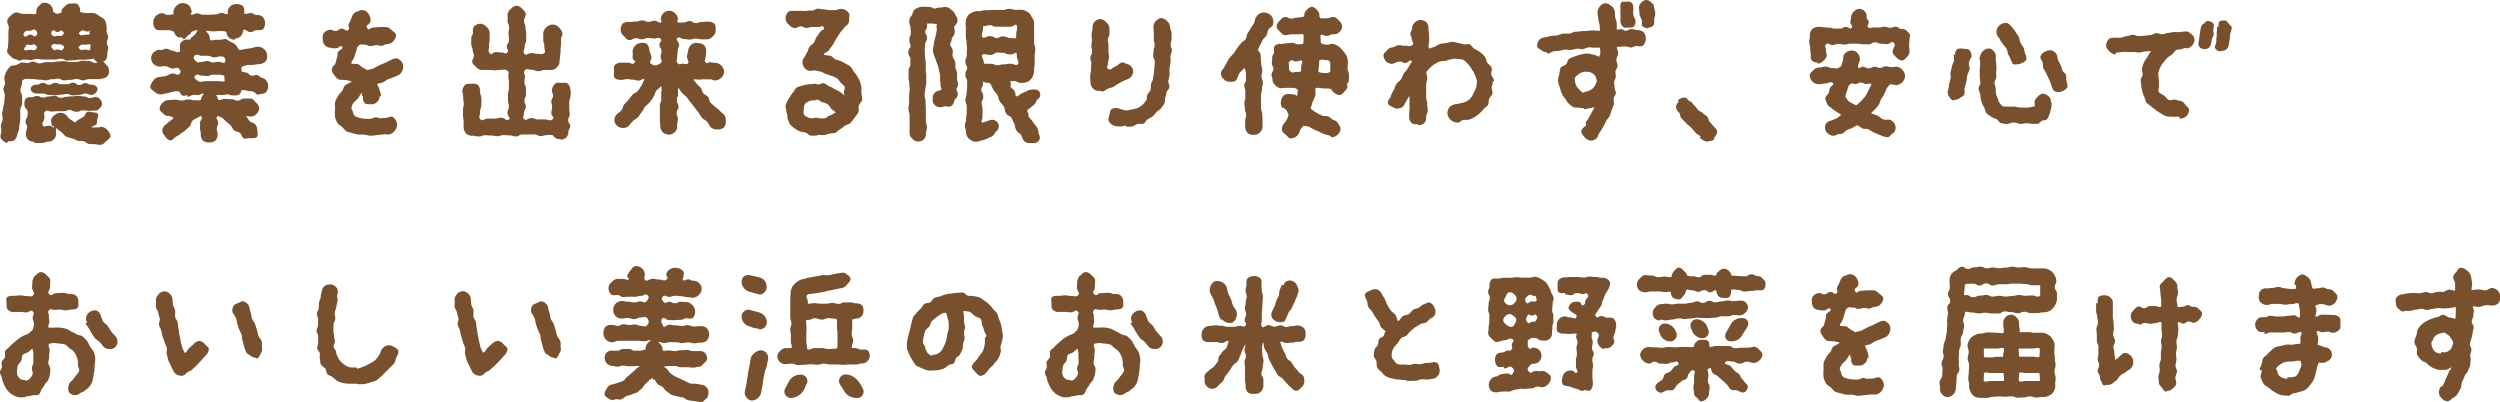
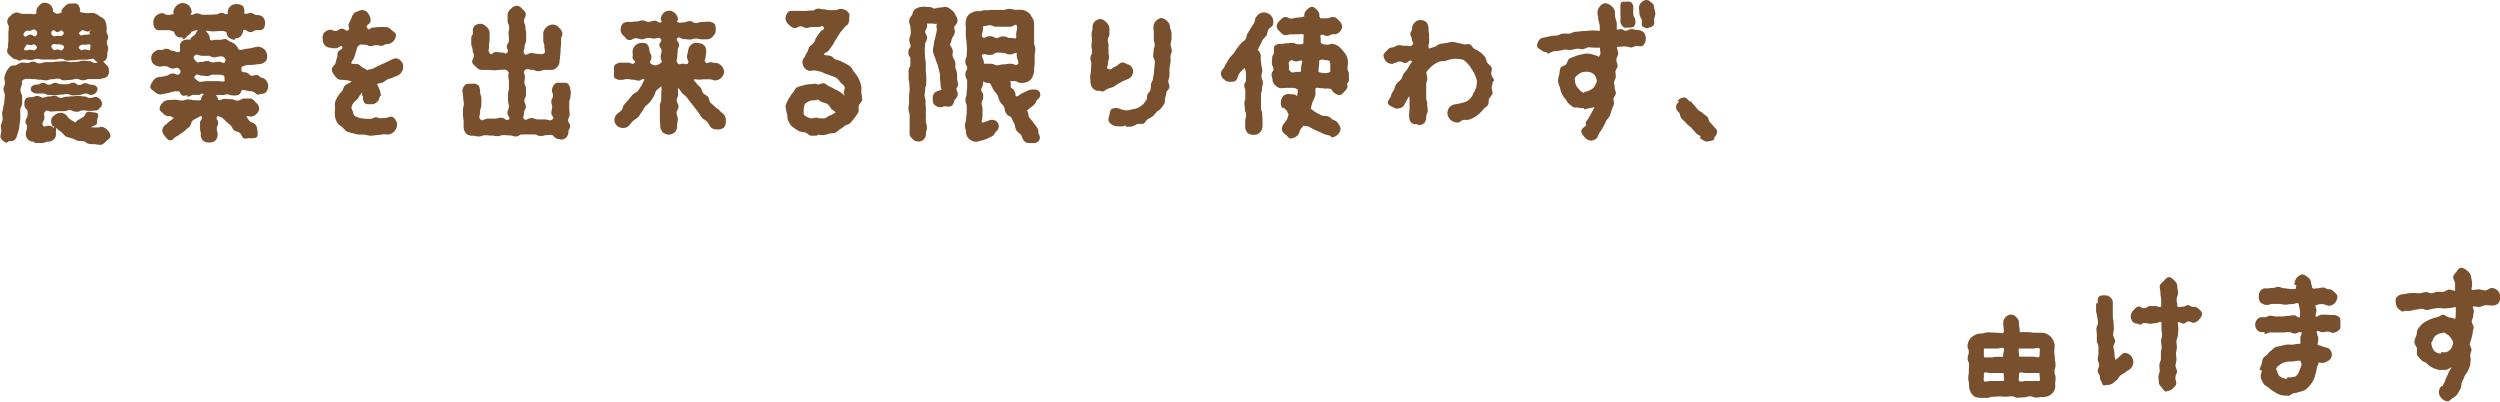
<svg xmlns="http://www.w3.org/2000/svg" viewBox="0 0 569 91.58">
  <defs>
    <style>.cls-1{fill:#78502e}</style>
  </defs>
  <g id="レイヤー_2" data-name="レイヤー 2">
    <g id="レイヤー_1-2" data-name="レイヤー 1">
-       <path class="cls-1" d="M434.73 7.89c0 .65-.13.65-.13 1.29a7 7 0 00-.07 1.29c0 .62.07.62.07 1.26a1.58 1.58 0 01-.55 1.19c-.34.34-.64.85-1.19.85a2 2 0 01-1.25-.71c-.34-.34-.82-.72-.85-1.26 0-1 .85-1.26.27-2.07-.41-.55-.82.3-1.5.3s-.71-.07-1.39-.07-.71-.33-1.39-.33-.72.44-1.4.44h-1.39c-.71 0-.68-.13-1.36-.13h-1.39c-.72 0-.72.2-1.39.2s-.68-.14-1.4-.14-.68.24-1.36.24-.85-.61-1.39-.17-.1.61-.1 1.19.13.61.1 1.23h.14a2 2 0 01-.75 1.29 2.07 2.07 0 01-1.33.71v-.24a1.83 1.83 0 01-1.33-.47c-.34-.34-.27-.85-.27-1.36 0-.72-.13-.72-.13-1.43s-.21-.71-.21-1.43.14-.71.14-1.42a2 2 0 01.44-1.43 2.27 2.27 0 011.46-.61c.65 0 .65.1 1.26.1s.64.1 1.26.1.64.21 1.25.21h1.26c.61 0 .61-.38 1.26-.38s.85.65 1.29.21-.27-.65-.27-1.23.17-.61.17-1.19a1.83 1.83 0 01.64-1.29 1.86 1.86 0 011.26-.63 1.69 1.69 0 011.26.65 1.55 1.55 0 01.37 1.25c0 .58.48.58.48 1.19s-.54.68-.14 1.09.55.07 1.19.07h1.29c.64 0 .65-.17 1.26-.17s.65.24 1.29.24.65-.24 1.26-.24.64.51 1.29.51a1.47 1.47 0 011.19.41c.34.34.78.65.78 1.16zM433 15.94a1.85 1.85 0 01.58 1.3 1.89 1.89 0 01-.51 1.35 2.24 2.24 0 01-1.36.79c-.85 0-.85-.31-1.7-.11-.1.41-.51.58-.67 1s-.31.78-.51 1.19-.45.71-.68 1.09-.28.85-.51 1.22-.48.71-.78 1-.65.61-1 1c.48.21 1 .34 1.46.55s.82.68 1.3.85 1.08 0 1.56.1a1.94 1.94 0 011.09 1 1.82 1.82 0 01.06 1.4c-.1.4-.37.57-.71.81s-.58.75-1 .75a1.44 1.44 0 01-.54-.07 10 10 0 01-1.32-.48c-.45-.13-.85-.37-1.3-.54s-.78-.51-1.22-.71-1 0-1.43-.24-.71-.51-1.12-.71c-.34.23-.68.37-1.05.61s-.85.27-1.22.47-.68.65-1.09.82-.88.1-1.29.27a1.48 1.48 0 01-1.73-.07 2 2 0 01-.79-.81 2.18 2.18 0 010-1.53 1.9 1.9 0 011.19-.78c.41-.17.85-.31 1.23-.48s.78-.64 1.15-.85c-.51-.3-1-.64-1.39-.88a14.08 14.08 0 01-1.22-.92 1.59 1.59 0 01-.72-.88c-.13-.41-.44-.92-.27-1.29.24-.55.44-.45.68-.95s.1-.58.31-1.13 1.08-.78.68-1.15c-.58-.54-.92.07-1.7.07s-.78.17-1.57.17a2.11 2.11 0 01-2-2c0-.51.51-.85.85-1.19a1.64 1.64 0 011.19-.61c.79 0 .79-.21 1.57-.21s.78.34 1.56.34.92.27 1.6-.17.44-.61.71-1.26 0-.74.27-1.39h-.1a2.16 2.16 0 012.62-1.06 2 2 0 011 1.09 1.87 1.87 0 010 1.43 1.75 1.75 0 00-.24 1.15c0 .65.37-.1 1.09-.1.4 0 .85.37 1.29.37s.91-.37 1.29-.37c.75 0 .64.27 1.29.27s.65-.37 1.29-.37.65.17 1.29.17.65-.07 1.29-.07a2 2 0 011.25.75zm-9.37 7c.37-.38.71-.78 1-1.16a12.7 12.7 0 00.68-1.32 11.52 11.52 0 00.64-1.33c-.58-.24-.61 0-1.19 0s-.61-.34-1.22-.34-.61.34-1.22.34-.62-.31-1.13 0-.37.37-.61.92a11 11 0 01-.37 1.05 2.49 2.49 0 00-.14 1.09c.34.24.41.71.89 1s1 .51 1.46.78c.39-.21.83-.65 1.17-.97zm24.66-11.48a2.15 2.15 0 01.41 1.54 3 3 0 00-.58 1.36c-.07.41.24 1 .14 1.46s-.41.85-.51 1.36-.1.95-.21 1.42-.23.92-.37 1.36.07 1-.07 1.47-.64.61-1 .84a1.83 1.83 0 01-1.09.45c-.17 0-.4.17-.57.1-.48-.14-.72-.72-1-1.12a1.66 1.66 0 010-1.33c.14-.41.1-.88.2-1.32a12.79 12.79 0 00.31-1.29c.1-.45-.1-.92 0-1.36s.24-.89.31-1.29.37-.89.44-1.26a4.82 4.82 0 00-.07-1.53l.31.24a1.91 1.91 0 01.47-1.33 1.77 1.77 0 011.39-.13c.57.05 1.2-.01 1.49.36zm18 10.46a1.7 1.7 0 01.51 1.26c0 .14.17.27.17.48a9 9 0 01-.2 1.29 8.1 8.1 0 01-.37 1.22 2.68 2.68 0 01-.55 1c-.27.24-.74.17-1.12.34s-.58.68-1 .68h-1.26a11.76 11.76 0 00-1.26-.14c-.37 0-.81.17-1.26.17s-1.05-.3-1.59-.34-1.12.38-1.63.34a8.2 8.2 0 01-1.33-.2c-.4-.14-.61-.75-1-.92a5.14 5.14 0 01-1.16-.51 8.49 8.49 0 01-1.05-.74c-.34-.38-.38-1-.61-1.43a6.14 6.14 0 01-.61-1.33 6.36 6.36 0 01-.24-1.46c0-.44-.38-.88-.41-1.36s.41-.91.41-1.39-.14-.95-.14-1.46v-1.5c0-.5.07-.95.1-1.46s-.2-1-.17-1.49h.14a2.17 2.17 0 012.1-1.94 1.92 1.92 0 011.23.89c.33.37.27.78.23 1.32s.14 1 .14 1.43.07 1 0 1.39 0 1 0 1.43-.41.95-.41 1.39.27.85.27 1.26.07.88.07 1.26a3.88 3.88 0 00.37.95 4.08 4.08 0 00.38 1c.27.27.44.65.74.82a4 4 0 001.13.1h1.49c.49 0 1 .2 1.49.2s1.13.07 1.6 0c.65 0 1.19-.23 1.57-.23a3.14 3.14 0 00.06-.58c0-.1-.06-.21-.06-.34a1.59 1.59 0 01.67-1.23 1.9 1.9 0 011.19-.78 2.11 2.11 0 011.34.61zm-11-12.8a7.17 7.17 0 00-.64-.89 1.94 1.94 0 01.64-2.61 2.12 2.12 0 011.46-.41 2.49 2.49 0 011.16 1 6.33 6.33 0 01.85 1.06c.2.34.47.71.71 1.12s.14.92.38 1.32.5.75.71 1.16.17.92.34 1.29a1.94 1.94 0 01.27 1.39c-.17.44-.65.65-1.12.85a1.64 1.64 0 01-.68.21c-.37 0-.82.13-1.12 0s-.41-.64-.58-1a9.25 9.25 0 00-.58-1.19c-.2-.41-.17-.92-.4-1.33s-.62-.68-.82-1.05-.51-.65-.65-.92zm15.26 10.73a2.68 2.68 0 01-1.77 1.09 2.4 2.4 0 01-1.22-.2 2.45 2.45 0 01-.58-1.09c-.2-.51-.34-1-.51-1.39s-.48-.92-.64-1.33-.48-.88-.72-1.33 0-1-.24-1.49-.61-.92-.44-1.36a1.93 1.93 0 011.09-1 1.93 1.93 0 011.43-.28 2.12 2.12 0 011.19 1c.17.37.1.85.3 1.26s.38.74.58 1.12.24.81.41 1.22.68.61.81 1-.07.92.07 1.36.37.98.17 1.42zm28.51-9.68a2.18 2.18 0 01-1.19.85c-.28 0-.31-.17-.58-.1a3 3 0 00-.71.27c-.45.13-1 0-1.33.24s-.61.74-.92 1a6.8 6.8 0 00-1.05.74c-.34.34-.58.68-.85 1a4.1 4.1 0 00-.78 1.22 4.36 4.36 0 00-.44 1.43 12.4 12.4 0 00.17 1.46v1c.07.61-.24 1.22-.07 1.59s.85.62 1.33.95c.3.21.54.75 1 .92s1-.17 1.4-.07a10.18 10.18 0 001.29.31c.51.07.78.51 1.08.88s.89.75.82 1.26a2 2 0 01-2.11 1.87c-.06 0-.1-.44-.17-.44-.47-.07-1 .1-1.46 0a7.32 7.32 0 01-1.49-.1 9.47 9.47 0 01-1.33-.72 6.68 6.68 0 01-1.19-.85 6.37 6.37 0 01-1-.75c-.31-.3-.78-.5-1-.84a7.83 7.83 0 01-.44-1.26 7.07 7.07 0 01-.44-1.19 12.81 12.81 0 01-.24-1.29c0-.41-.14-.85-.14-1.26s.41-.92.44-1.36-.23-1-.13-1.42a7.41 7.41 0 01.44-1.33 9 9 0 01.78-1.19 6.34 6.34 0 01.71-1.19l.17-.17-1.36.07c-.64.07-.64.17-1.32.24s-.68-.14-1.33-.1-.67 0-1.35 0-.68-.1-1.33 0-.68.1-1.32.13c-.07 0-.11.44-.14.44a2.25 2.25 0 01-1.33-.68 2.34 2.34 0 01-.81-1.29 2.39 2.39 0 01.58-1.49c.3-.38.91-.34 1.42-.38.68 0 .72.07 1.4 0s.64-.3 1.32-.34.65-.27 1.33-.3.71.3 1.39.27.68 0 1.36-.07.68-.1 1.32-.17.68-.37 1.33-.41.71.28 1.39.24.65-.24 1.33-.3.68-.17 1.36-.21.68.1 1.36 0 .68-.07 1.35-.14c.51 0 .82.34 1.19.65a1.48 1.48 0 01.68 1.12 1.74 1.74 0 01-.39 1.26zm4.34-1.12a8.11 8.11 0 01-.27 1.19 1.24 1.24 0 01-1.39.91c-.1 0-.2.07-.31 0a1.31 1.31 0 01-.91-.58 1.23 1.23 0 01-.11-1c.11-.38.14-1 .24-1.67s.21-1.22.27-1.66a1.35 1.35 0 01.65-.85c.31-.24.61-.68 1-.61a1.89 1.89 0 011.19.57c.2.31.07.85 0 1.26s.14.82.07 1.26-.36.77-.43 1.18zm4.18-1.26c-.06.44-.06 1-.13 1.39s-.17 1-.27 1.4a1.56 1.56 0 01-1.57 1c-.13 0-.3.13-.44.1a1.61 1.61 0 01-1-.72c-.2-.34.1-.74.21-1.15s0-.78.1-1.26 0-.85.07-1.22 0-.95.06-1.22h.31c0-.41 0-1 .24-1.22a1.94 1.94 0 011.25-.21c.41 0 .62.41.85.72s.72.54.68 1-.25.85-.36 1.39zM21.68 81.53a7.82 7.82 0 01-.14 1.52 7.55 7.55 0 01-.07 1.26 6.88 6.88 0 01-.2 1.26 9.87 9.87 0 01-.27 1.29 5.52 5.52 0 01-.65 1.14c-.24.37-.68.58-1 .88s-.78.38-1.12.62a1.73 1.73 0 01-1.26.44 1.83 1.83 0 01-1.26-.65 1.81 1.81 0 01-.1-1.39 1.48 1.48 0 01.61-1.12 4.68 4.68 0 00.88-1.09 5.5 5.5 0 00.9-1.21c.14-.44-.27-1-.27-1.43a4 4 0 00-.17-1.56 5 5 0 00-.78-1.49 4.75 4.75 0 00-1-.75c-.34-.27-.57-.68-1-.85a6.15 6.15 0 00-1.26-.2c-.37 0-.78-.14-1.22-.14a8 8 0 00-1.19.2c-.17.68.17.72.17 1.46s-.1.72-.1 1.43-.17.72-.17 1.43.44.71.44 1.43a5.73 5.73 0 01-.45 2.41c-.1.37-.54.61-.74 1a5.51 5.51 0 01-.65.95c-.3.38-.37 1.09-.78 1.4s-1.09.07-1.56.24a5.09 5.09 0 01-1.43.2v.17H5.6a5.77 5.77 0 01-1.56 0 7.32 7.32 0 01-1.39-.65 4 4 0 01-1.09-1.08 4.15 4.15 0 01-.68-1.25 5.78 5.78 0 01-.44-1.29c-.07-.47-.44-.92-.44-1.39s.41-.72.44-1.12-.13-.82-.07-1.19.62-.71.75-1.12-.13-1 .07-1.4.71-.61 1-1a8.31 8.31 0 011-.91 9.6 9.6 0 011-.85 9.32 9.32 0 011.08-.68A12.52 12.52 0 016.35 76c.38-.17.55-.61 1-.75.2-.71.37-.71.37-1.46s-.27-.71-.27-1.46.54-.95 0-1.46-.68.2-1.39.23-.73-.1-1.44-.1H3.23l-.07.07a2.14 2.14 0 01-1.36-.58c-.34-.34-.3-.81-.3-1.32s-.21-1.16.1-1.5 1-.34 1.49-.34c.72 0 .72-.06 1.46-.1s.72.17 1.46.14 1.09.34 1.57-.21-.27-.91-.27-1.7.06-.81.06-1.63c0 0 .11 0 .11-.06a1.46 1.46 0 01.67-1.13c.34-.3.65-.71 1.19-.71a1.8 1.8 0 011.23.68c.34.34.88.71.88 1.22 0 .78-.07.78-.07 1.57s-.75 1-.17 1.56.82-.2 1.6-.24l1.56-.07c.82 0 .82.31 1.6.28a1.78 1.78 0 011.32.37 1.73 1.73 0 01.55 1.26c0 .54.1 1.19-.24 1.53s-1 .33-1.49.37-.62.17-1.23.17-.61-.17-1.22-.17l-1.22.07c-.62 0-.89-.38-1.3.1s0 .71 0 1.32.07.65.07 1.3-.34.71-.17 1.32h1.36a8.82 8.82 0 011.36 0c.44.06.88.17 1.32.27a12.32 12.32 0 011.19.64 9.68 9.68 0 011.19.62c.37.23 1 .16 1.33.47a13 13 0 011 1 10.41 10.41 0 01.72 1.36 9.61 9.61 0 01.88 1.26 7.19 7.19 0 01.31 1.49zm-14.1-.65a3.26 3.26 0 00-.21-1.5c-.44.21-.61.55-1 .79s-1 .3-1.22.61-.17 1-.34 1.36-.65.68-.78 1.12a8.52 8.52 0 00-.17 1.46 1.75 1.75 0 00.58 1.36c.2.24.4.37 1.25.41 0 0 0 .13.07.13a1.18 1.18 0 001.05-.51 2.18 2.18 0 00.62-1c.1-.34-.17-.75-.17-1.19 0-.78.33-.78.33-1.53s-.01-.73-.01-1.51zm18.48-1.73a1.75 1.75 0 01-1.22.27 1.63 1.63 0 01-1.33-.58c-.27-.34-.54-.71-.81-1s-.82-.51-1.09-.89a12.84 12.84 0 01-.75-1.12c-.27-.37-.44-.78-.68-1.15s-.54-.75-.75-1.16c0 0 .41 0 .41-.1a1.74 1.74 0 01-.2-1.36 1.81 1.81 0 01.81-1.06 2 2 0 011.47-.34 2 2 0 011 1.09 14.6 14.6 0 00.54 1.39c.24.41.75.64 1.06 1.05a14.19 14.19 0 00.78 1.23c.3.4.64.74 1 1.12a1.87 1.87 0 01.44 1.39 1.82 1.82 0 01-.68 1.22zm19.34-1.57a1.92 1.92 0 011.22.75c.37.38.92.72.92 1.19a2.19 2.19 0 01-.75 1.39c-.51.55-.48.58-1 1.13s-.51.54-1 1.08-.54.48-1.09 1-.74.27-1.29.82a1.56 1.56 0 01-1.15.61c-.1 0-.21-.07-.34-.07a1.88 1.88 0 01-1.43-1c-.17-.45-.44-.82-.61-1.26s-.44-.82-.58-1.26-.2-.92-.34-1.36.1-1 0-1.43-.41-.84-.51-1.29-.34-.88-.45-1.28-.2-.88-.3-1.36-.44-.85-.51-1.29.24-1 .17-1.43-.27-.88-.34-1.36-.48-.85-.54-1.32.1-1 0-1.4a1.83 1.83 0 01.52-1.32 1.65 1.65 0 012.52-.37 1.75 1.75 0 01.71 1.18c.07.48.07 1 .13 1.4s.45.92.51 1.36-.1 1 0 1.46.51.85.58 1.32.07 1 .17 1.4.13.95.24 1.42.17.92.27 1.4.2.91.34 1.39.4.81.57 1.26c.65-.34.48-.58 1-1.09s.58-.51 1.09-1a2.06 2.06 0 011.27-.67zm14 2.79c-.27.41-.37 1-.88 1.19-.17.07-.37-.17-.54-.17a1.65 1.65 0 01-1-.48c-.34-.23-.85-.4-1-.85s-.34-.81-.44-1.25-.21-.89-.34-1.29-.07-.92-.21-1.33a12.42 12.42 0 00-.56-1.19c-.17-.44-.27-.85-.4-1.26s-.14-.95-.31-1.32a13.35 13.35 0 00-.72-1.19 1.81 1.81 0 01.07-1.46c.17-.44.61-.58 1.09-.78s.95-.55 1.42-.34a2 2 0 011.12 1.09c.14.34.14.84.34 1.35s.14.92.31 1.4.51.78.68 1.22.27.88.44 1.36.17.92.34 1.36.61.78.75 1.26 0 1 .07 1.42a1.52 1.52 0 01-.24 1.26zm30.81.99c-.23.4-.23 1-.47 1.32a12.27 12.27 0 01-1 1 10.28 10.28 0 01-1 1 10.44 10.44 0 01-1 1 12.45 12.45 0 01-1.12.92 8 8 0 01-1.36.44 9.19 9.19 0 01-1.39.38 9.27 9.27 0 01-1.4 0c-.13 0-.23-.1-.37-.1a11.26 11.26 0 01-1.43 0 7 7 0 01-1.46-.11 9.47 9.47 0 01-1.39-.47 14.43 14.43 0 01-1.12-.92c-.34-.27-.85-.34-1.16-.65s-.24-.88-.47-1.25-.75-.51-1-.92-.13-.85-.27-1.26a7.47 7.47 0 010-1.25c-.07-.45-.58-.82-.61-1.26s.27-.88.23-1.36 0-.85 0-1.29-.37-.88-.37-1.33.34-.85.34-1.29v-1.29c0-.44-.3-.88-.27-1.32s.41-.82.44-1.26 0-.85.07-1.29.37-.8.37-1.24.14-.85.24-1.29A2 2 0 0174 65a2.34 2.34 0 011.53-.24 2.06 2.06 0 011.22.92 1.86 1.86 0 010 1.43c-.1.44.17 1 .07 1.39s-.2.92-.27 1.36-.31.88-.37 1.32.17 1 .13 1.4-.41.91-.41 1.35v1.36c0 .44.1.82.13 1.19a10.51 10.51 0 00.21 1.19c0 .41-.34.82-.31 1.23s.48.74.55 1.12a3.56 3.56 0 00.54 1.49 3.28 3.28 0 001 1.19 4.2 4.2 0 001.39.85 6.48 6.48 0 001.67.07c.07 0 .17.27.24.27a5.18 5.18 0 001.42-.48 6.92 6.92 0 001.3-.61 7.64 7.64 0 001.32-.8 7.79 7.79 0 00.91-1.16 12.8 12.8 0 00.61-1.36 2.17 2.17 0 011.3-.85 2 2 0 011.39.27c.48.27 1 .55 1.09 1s-.21.98-.45 1.46zm23.15-3.78a1.92 1.92 0 011.22.75c.37.38.92.72.92 1.19a2.19 2.19 0 01-.75 1.39c-.51.55-.48.58-1 1.13s-.51.54-1.05 1.08-.54.48-1.09 1-.74.27-1.29.82a1.56 1.56 0 01-1.15.61c-.1 0-.21-.07-.34-.07a1.88 1.88 0 01-1.43-1c-.17-.45-.44-.82-.61-1.26s-.44-.82-.58-1.26-.2-.92-.34-1.36.1-1 0-1.43-.41-.84-.51-1.29-.27-.88-.38-1.32-.2-.88-.3-1.36-.44-.85-.51-1.29.24-1 .17-1.43-.27-.88-.34-1.36-.48-.85-.54-1.32.1-1 0-1.4a1.83 1.83 0 01.44-1.32 1.65 1.65 0 012.52-.37 1.75 1.75 0 01.71 1.18c.07.48.07 1 .13 1.4s.45.92.51 1.36-.1 1 0 1.46.51.85.58 1.32.07 1 .17 1.4.13.95.24 1.42.16.92.27 1.4.2.91.34 1.39.4.81.57 1.26c.65-.34.48-.58 1-1.09s.58-.51 1.09-1a2.06 2.06 0 011.33-.63zm14 2.79c-.27.41-.37 1-.88 1.19-.17.07-.37-.17-.54-.17a1.65 1.65 0 01-1-.48c-.34-.23-.85-.4-1-.85s-.34-.81-.44-1.25-.21-.89-.34-1.29-.07-.92-.21-1.33a12.42 12.42 0 00-.58-1.22c-.17-.44-.27-.85-.4-1.26s-.14-.95-.31-1.32a13.35 13.35 0 00-.68-1.16 1.81 1.81 0 01.07-1.46c.17-.44.61-.58 1.09-.78s1-.55 1.42-.34a2.06 2.06 0 011.12 1.09c.14.34.14.84.34 1.35s.14.92.31 1.4.51.78.68 1.22.27.88.44 1.36.17.92.34 1.36.61.78.75 1.26 0 1 .07 1.42a1.52 1.52 0 01-.26 1.26zm32.41 7.2a1.91 1.91 0 011.22.82 1.62 1.62 0 01.21 1.39 1.52 1.52 0 01-.58 1.06c-.34.3-.68.74-1.12.74-.1 0-.2-.13-.31-.13-.44-.07-.88-.11-1.29-.17s-.88-.11-1.32-.21-.78-.51-1.19-.61-.88-.13-1.29-.27-.92-.14-1.29-.34-.72-.58-1.09-.78-.58-.72-.92-1-.81-.37-1.12-.64a10.42 10.42 0 01-.75-1.12l-.23.2c-.14-.14-.11-.34-.17-.54-.21.27-.55.3-.75.54s-.58.61-.92.92-.48.78-.81 1a11.78 11.78 0 01-1 .85c-.34.24-.85.27-1.23.48s-.85.23-1.25.4-.72.55-1.16.72-.92-.1-1.36 0c-.17 0-.27.17-.44.17a1.87 1.87 0 01-1.12-.34c-.31-.24-.78-.47-.89-.92s.28-.95.51-1.39a1.62 1.62 0 011-.85 11.11 11.11 0 001.36-.37 12.82 12.82 0 001.33-.48c.44-.2.68-.78 1-1a9.28 9.28 0 001.05-.89 7.86 7.86 0 001-.91c.17-.24.54-.28.71-.55a4 4 0 00-1.25 0h-1.26c-.61 0-.61-.14-1.26-.14s-.61.24-1.26.24-.61-.17-1.22-.17a1.65 1.65 0 01-1.22-.61 1.49 1.49 0 01-.44-1.19 1.53 1.53 0 01.4-1.22 1.61 1.61 0 011.26-.45h1.26c.64 0 .64-.4 1.29-.4h1.29c.65 0 .65.4 1.26.4h1.29c.65 0 .64-.21 1.29-.27 0-.11-.1-.24-.07-.38a2.38 2.38 0 011.23-1.66c-.68-.21-.79.17-1.53.17s-.72-.1-1.46-.1h-4.39c-.74 0-.74.34-1.46.34a2.17 2.17 0 01-1.43-.65 2.13 2.13 0 01-.54-1.43 2.24 2.24 0 01.48-1.49 2.15 2.15 0 011.49-.38c.65 0 .65.21 1.29.21s.68-.38 1.33-.38.64.17 1.29.17.68-.1 1.32-.1.65.31 1.3.31 1 .34 1.42-.14a1.06 1.06 0 000-1.63c-.48-.51-.78-.13-1.5-.13s-.71.37-1.42.37-.72-.27-1.43-.27-.71.13-1.43.13a1.85 1.85 0 01-1.9-1.9 2 2 0 01.48-1.43 2.22 2.22 0 011.42-.68c.72 0 .72.17 1.43.17s.71.17 1.43.17.71-.23 1.42-.23.82.51 1.33 0 .78-1 .27-1.43-.85.17-1.49.17-.68.2-1.36.2h-1.33c-.68 0-1.32.07-1.32.07-.68 0-.68-.47-1.36-.47-.51 0-1.12.2-1.46-.17a2.17 2.17 0 01-.55-1.47 2 2 0 01.72-1.29 2 2 0 011.29-.74h1.32c.68 0 .72.44 1.29.1.31-.17-.3-.27-.34-.64s.41-1 .72-1.36.57-.89 1.12-1a2 2 0 011.46.48 1.91 1.91 0 01.68 1.32c.07.61-.34.82.07 1.33s.91-.24 1.7-.24.78.17 1.56.17.95.44 1.59 0-.13-.68 0-1.29.58-.89 1-1.16a2 2 0 011.43-.18 2.23 2.23 0 011.39.71c.27.38.1 1 0 1.5-.06.27-.23.41 0 .54.51.27.55-.17 1.13-.17s.57.31 1.12.31a1.73 1.73 0 011.29.47 1.82 1.82 0 01.68 1.29 2 2 0 01-.58 1.4 2.21 2.21 0 01-1.39.71c-.68 0-.68-.14-1.36-.14s-.68-.2-1.36-.2-.68-.1-1.36-.1-.68.24-1.36.24-1-.55-1.43-.07-.23.78.24 1.29.51-.1 1.16-.1.68.34 1.36.34.64-.34 1.32-.34.65.07 1.33.07a2 2 0 011.32.71 1.84 1.84 0 01.61 1.36 2.14 2.14 0 01-.44 1.46c-.34.37-1 .17-1.49.17-.68 0-.68.34-1.33.34s-.68.07-1.36.07h-1.32c-.68 0-1.09-.85-1.53-.37s-.14 1 .17 1.66.74-.24 1.42-.24.72.14 1.4.14.71.14 1.42.14.68-.17 1.4-.17.68.3 1.39.3.71-.07 1.39-.07a2 2 0 011.43.34 2.24 2.24 0 01.65 1.43 2.4 2.4 0 01-.55 1.53 2.33 2.33 0 01-1.53.44c-.68 0-.68.14-1.36.14s-.71-.21-1.39-.21-.68.17-1.36.17-.71-.2-1.39-.2h-1.33c-.68 0-.68.17-1.39.17s-.68-.31-1.36-.2a2 2 0 01.81.81 1.65 1.65 0 01.24 1.09c.68.2.72 0 1.39 0s.68.14 1.36.14.68-.17 1.4-.17.68-.1 1.36-.1.68.27 1.35.27H159a1.83 1.83 0 011.36.34 2 2 0 01.58 1.36c0 .51-.44.81-.78 1.15s-.65.75-1.16.75c-.68 0-.57.17-1.36.17-.4 0-.88-.1-1.32-.1h-1.36c-.78 0-.68-.27-1.36-.27h-1.36a9.4 9.4 0 00-1.32.2 1.78 1.78 0 01.81.41c.31.34.51.71.82 1s.68.47 1.05.74a11.48 11.48 0 001.19.51 7.84 7.84 0 001.16.58 9.42 9.42 0 001.19.55c.4.1.88 0 1.32.06s.82.17 1.29.24zm13.39-7.84a2.27 2.27 0 00-1.4.59 2.36 2.36 0 00-.89 1.24c-.15.75-.1.76-.25 1.51s-.16.75-.31 1.5-.06.76-.21 1.51-.1.77-.25 1.52-.17.74-.32 1.5a1.48 1.48 0 00.34 1.3 1.65 1.65 0 001.19.77 2.34 2.34 0 001.45-.58 2.29 2.29 0 00.74-1.34c.15-.75.13-.76.28-1.51s.07-.76.22-1.51.16-.75.31-1.5.31-.72.46-1.48l.3-1.5a1.77 1.77 0 00-.39-1.41 1.7 1.7 0 00-1.27-.61zm-2.64-5.48c.52.14.5.24 1 .38s.55.05 1.07.2c.12 0 .22.15.34.15a1.61 1.61 0 001-.38 1.58 1.58 0 00.6-1.23 2.44 2.44 0 00-.51-1.43 2.34 2.34 0 00-1.24-.84c-1-.27-1-.26-2-.54a1.46 1.46 0 00-1.32.22 1.48 1.48 0 00-.66 1.22 2.35 2.35 0 00.46 1.43 2.19 2.19 0 001.26.82zm25.78 5.33c-1 0-1-.38-1.94-.38-.14 0-.49 0-.49-.12 0-.78.3-.78.3-1.55s-.32-.78-.32-1.56.12-.77.12-1.55v-1.56c0-.12.18-.24.3-.24.32 0 .32-.12.64-.12a1.53 1.53 0 001.18-.52 1.51 1.51 0 00.42-1.19 1.72 1.72 0 00-.3-1.3 1.78 1.78 0 00-1.3-.45c-.69 0-.69-.22-1.37-.22h-1.34c-.68 0-.68.34-1.37.34s-.68-.21-1.37-.21-.69.16-1.37.16h-1.37c-.68 0-.72-.11-1.38-.11s-.69.13-1.37.13c-.15 0-.11-.34-.11-.5 0-.61-.31-.61-.31-1.22 0-.2.25-.4.49-.44.76-.13.76-.1 1.53-.23s.76-.1 1.52-.23.74-.22 1.51-.35.75-.17 1.51-.3.76-.18 1.52-.31a1.88 1.88 0 001.13-.77c.31-.37.81-.73.81-1.25s-.48-.8-.84-1.1a1.32 1.32 0 00-1.2-.34c-.73.14-.74.1-1.46.24s-.73.17-1.46.3-.78-.16-1.51 0-.73.15-1.46.29l-1.47.25c-.73.14-.71.22-1.44.36a3.36 3.36 0 00-1.37.66 3.51 3.51 0 00-1.05 1.12 3.46 3.46 0 00-.37 1.5c0 .68-.07.68-.07 1.36v4.09c0 .69.26.68.26 1.36s-.27.68-.27 1.36.15.68.15 1.37v1.36c0 .68.21.69.21 1.37 0 .11-.32.15-.48.15h-1a1.87 1.87 0 00-1.22.7 1.65 1.65 0 00-.6 1.21 1.72 1.72 0 00.58 1.24 1.65 1.65 0 001.24.49c.73 0 .73-.11 1.47-.11s.73.33 1.46.33.73-.07 1.46-.07.73-.11 1.46-.11.73.1 1.46.1.73-.23 1.46-.23.74.18 1.47.18h1.46c.73 0 .73.07 1.47.07s.73-.08 1.46-.08h1.47c.73 0 .74-.22 1.47-.22a1.82 1.82 0 001.26-2.93 1.67 1.67 0 00-1.27-.22zm-12.83-6.65c0-.15.34-.12.5-.12.76 0 .76-.37 1.53-.37s.77.3 1.54.3.77-.32 1.54-.32.77.11 1.54.11a.55.55 0 01.39.4v1.53c0 .76.11.77.11 1.54v3.08c0 .11-.38.3-.54.3-.77 0-.77.06-1.54.06s-.77-.22-1.53-.22h-1.54c-.77 0-.77.34-1.54.34-.15 0-.26-.35-.26-.47 0-.77-.16-.77-.16-1.53v-1.54a13.22 13.22 0 00.06-1.54 11.49 11.49 0 01-.1-1.55zm-12.94-6.55c1 .26 1 .32 2.06.57a1.16 1.16 0 001.3-.36 1.44 1.44 0 00.59-1.17 2.38 2.38 0 00-.4-1.46 2.28 2.28 0 00-1.29-.83c-1-.27-1-.22-2.1-.48a1.56 1.56 0 00-1.36.26 1.53 1.53 0 00-.53 1.25 2.17 2.17 0 00.5 1.39 2.38 2.38 0 001.23.83zm11.77 18.88a3.12 3.12 0 00-1.18.2 3.21 3.21 0 00-1 .63 3.47 3.47 0 00-.71 1c-.34.66-.35.65-.69 1.31a1.43 1.43 0 000 1.43 1.54 1.54 0 001.3.76 3.15 3.15 0 001.16-.29 3.41 3.41 0 001-.59 3.59 3.59 0 00.77-.92c.34-.66.28-.7.62-1.36a1.45 1.45 0 000-1.44 1.49 1.49 0 00-1.27-.73zM195.54 87a3.64 3.64 0 00-.85-.9 3.57 3.57 0 00-1.07-.65 3.93 3.93 0 00-1.23-.22 1.44 1.44 0 00-1.23.78 1.4 1.4 0 000 1.44c.43.69.44.68.87 1.37a3.46 3.46 0 00.78 1 3.71 3.71 0 001.09.59 3.89 3.89 0 001.23.17 1.39 1.39 0 001.23-.72 1.43 1.43 0 000-1.44c-.36-.77-.36-.74-.82-1.42zm32.57-9.62a10.13 10.13 0 01-.38 1.39c-.1.48.17 1 0 1.46a6.84 6.84 0 01-.51 1.36c-.2.45-.68.75-.92 1.16s-.64.68-1 1a12.05 12.05 0 01-.88 1.12 2.19 2.19 0 01-1.22.68c-.51 0-.85-.51-1.23-.91s-.78-.72-.78-1.19a2.21 2.21 0 01.82-1.23 7.41 7.41 0 00.85-1.19 5.73 5.73 0 00.88-1.19 7.52 7.52 0 00.37-1.42c.11-.44 0-.92.07-1.46 0-.14.31-.28.31-.45 0-.4-.41-.81-.51-1.29a6.2 6.2 0 00-.44-1.22c-.17-.41 0-1-.34-1.39s-.85-.41-1.26-.65-.78-.78-1.26-1a5.53 5.53 0 00-1.46-.14 11 11 0 01.17 1.13c.07.4 0 .85 0 1.25s.27.82.27 1.26-.24.82-.27 1.26.17.85.14 1.29-.24.81-.34 1.26a7.36 7.36 0 01-.14 1.22c-.13.37-.37.75-.54 1.12s-.65.54-.89.88-.23.85-.5 1.16-.92.24-1.26.47a5.86 5.86 0 01-1 .75 6.53 6.53 0 01-1.19.34 6.85 6.85 0 01-1.22.1 5.93 5.93 0 01-1.33 0 10 10 0 01-1.32-.51 8.2 8.2 0 01-1.33-.65 6.45 6.45 0 01-.81-1.18 6.7 6.7 0 01-.68-1.26 6.32 6.32 0 01-.54-1.36 6.5 6.5 0 010-1.46 14.93 14.93 0 01.44-2c.11-.41.21-.82.34-1.23a7 7 0 01.27-1.22 12.14 12.14 0 01.35-1.29c.23-.34.57-.65.84-1a6.94 6.94 0 01.89-.91c.3-.31.47-.78.81-1.06s.95-.13 1.33-.37.51-.75.92-1a12.14 12.14 0 011.29-.34 11.48 11.48 0 011.25-.44 8.82 8.82 0 011.3-.21 9.93 9.93 0 011.32-.17c.44 0 .92-.1 1.36-.06s.75.64 1.19.74a9.65 9.65 0 011.32.07 9.13 9.13 0 011.33.31 13.14 13.14 0 011.09.74 5.91 5.91 0 011.05.85 8.11 8.11 0 01.88 1c.27.34.68.64.92 1a9.48 9.48 0 01.44 1.3 8.11 8.11 0 01.44 1.22 8.72 8.72 0 01.24 1.32 9.33 9.33 0 01.21 1.29 6.24 6.24 0 01-.15.95zm-12.2-4c0-.41-.21-.78-.27-1.15s-.21-.68-.31-1.06a4.58 4.58 0 00-1 .21 15.33 15.33 0 00-2.16 1.62c-.31.31-.37.82-.61 1.22s-.78.62-.95 1.06a7.51 7.51 0 00-.38 1.32 6.3 6.3 0 00-.17 1.33c0 .37.41.71.48 1a2.3 2.3 0 00.34 1 1.81 1.81 0 001.12 1c.17 0 .37-.2.51-.2a2.21 2.21 0 001.66-.82 3.74 3.74 0 00.65-1.12 5.43 5.43 0 00.51-1.22c.1-.51.2-1 .27-1.49s.34-1 .34-1.5 0-.84-.03-1.21zm43.63 8.15a7.82 7.82 0 01-.14 1.52 7.55 7.55 0 01-.07 1.26 6.88 6.88 0 01-.2 1.26 9.87 9.87 0 01-.27 1.29 5.52 5.52 0 01-.65 1.12c-.24.37-.68.58-1 .88s-.79.38-1.12.62a1.73 1.73 0 01-1.26.44 1.83 1.83 0 01-1.26-.65 1.77 1.77 0 01-.1-1.39 1.48 1.48 0 01.61-1.12 4.68 4.68 0 00.88-1.09 5.5 5.5 0 00.85-1.19c.14-.44-.27-1-.27-1.43a4 4 0 00-.17-1.56 5 5 0 00-.75-1.49 4.75 4.75 0 00-.95-.75c-.34-.27-.58-.68-1-.85a6.15 6.15 0 00-1.26-.2c-.37 0-.78-.14-1.22-.14a8 8 0 00-1.19.2c-.17.68.17.72.17 1.46s-.1.72-.1 1.43-.17.72-.17 1.43.44.71.44 1.43a5.73 5.73 0 01-.55 2.41c-.1.37-.54.61-.74 1a5.51 5.51 0 01-.65.95c-.3.38-.37 1.09-.78 1.4s-1.09.07-1.56.24a5.09 5.09 0 01-1.43.2v.17h-.24a5.76 5.76 0 01-1.56 0 7.32 7.32 0 01-1.39-.65 4.83 4.83 0 01-1.74-2.31 5.78 5.78 0 01-.44-1.29c-.07-.47-.44-.92-.44-1.39s.41-.75.44-1.12-.13-.82-.07-1.19.61-.71.75-1.12-.14-1 .07-1.4.71-.61 1-1a8.31 8.31 0 011-.91 9.6 9.6 0 01.95-.85 9.32 9.32 0 011.04-.65 12.52 12.52 0 011.19-.51c.38-.17.55-.61.95-.75.21-.71.38-.71.38-1.46s-.27-.71-.27-1.46.54-.95 0-1.46-.68.2-1.39.23-.72-.13-1.43-.1-.68 0-1.39 0l-.07.07a2.14 2.14 0 01-1.36-.58c-.34-.34-.3-.81-.3-1.32s-.21-1.16.1-1.5 1-.34 1.49-.34c.71 0 .71-.06 1.46-.1s.72.17 1.46.14 1.09.34 1.57-.21-.28-.91-.28-1.7.07-.81.07-1.63c0 0 .1 0 .1-.06a1.47 1.47 0 01.68-1.13c.34-.3.65-.71 1.19-.71a1.8 1.8 0 011.23.68c.34.34.88.71.88 1.22 0 .78-.07.78-.07 1.57s-.75 1-.17 1.56.82-.2 1.6-.24l1.56-.07c.82 0 .82.31 1.6.28a1.78 1.78 0 011.32.37 1.73 1.73 0 01.55 1.26c0 .54.1 1.19-.24 1.53s-1 .33-1.5.37-.61.17-1.22.17-.61-.17-1.22-.17l-1.22.07c-.62 0-.89-.38-1.3.1s0 .71 0 1.32.07.65.07 1.3-.34.71-.17 1.32h1.36a8.82 8.82 0 011.36 0c.44.06.88.17 1.32.27a12.32 12.32 0 011.19.64 9.68 9.68 0 011.19.62c.37.23 1 .16 1.32.47a13.17 13.17 0 011 1 10.41 10.41 0 01.72 1.36 9.61 9.61 0 01.88 1.26 7.19 7.19 0 01.31 1.49zm-14.1-.65a3.26 3.26 0 00-.21-1.5c-.44.21-.61.55-.95.79s-.95.3-1.22.61-.17 1-.34 1.36-.65.68-.78 1.12a8.52 8.52 0 00-.17 1.46 1.78 1.78 0 00.57 1.36c.21.24.41.37 1.26.41 0 0 0 .13.07.13a1.18 1.18 0 001.05-.51 2.09 2.09 0 00.61-1c.11-.34-.17-.75-.17-1.19 0-.78.34-.78.34-1.53s-.06-.73-.06-1.51zm18.48-1.73a1.75 1.75 0 01-1.22.27 1.63 1.63 0 01-1.33-.58l-.81-1c-.28-.34-.82-.51-1.09-.89a12.84 12.84 0 01-.75-1.12c-.27-.37-.44-.78-.68-1.15s-.54-.75-.75-1.16c0 0 .41 0 .41-.1a1.74 1.74 0 01-.2-1.36 1.81 1.81 0 01.81-1.05 2 2 0 011.46-.34 2 2 0 011.06 1.09 14.6 14.6 0 00.54 1.39c.24.41.75.64 1.05 1.05s.48.85.79 1.23.64.74 1 1.12a1.87 1.87 0 01.44 1.39 1.82 1.82 0 01-.73 1.21zm27.46-1.26c.17.41.3 1 .47 1.32a13.14 13.14 0 00.58 1.19c.2.38.27.82.51 1.19s.78.55 1 .89.44.74.71 1.08.58.62.85 1 .65.54 1 .84.34 1.06.38 1.53a1.69 1.69 0 01-.65 1.19c-.37.41-.71.82-1.22.82s-.82-.38-1.19-.75a10.65 10.65 0 01-1-1c-.31-.34-.61-.65-.89-1s-.85-.47-1.12-.85-.44-.78-.68-1.15-.47-.78-.68-1.19-.4-.82-.61-1.22-.2-.89-.37-1.29a12.63 12.63 0 01-.68-1.19c-.17-.41-.14-.89-.27-1.33h-.21l.07-.13c0 .71-.14.71-.14 1.42s.07.75.07 1.46.27.72.27 1.43-.2.71-.2 1.43-.27.71-.27 1.42.44.72.44 1.43v1.43a2.1 2.1 0 01-.68 1.39 1.9 1.9 0 01-1.4.38 2.09 2.09 0 01-1.46-.31 2.13 2.13 0 01-.51-1.46c0-.68-.13-.68-.13-1.36v-2.72c0-.68-.11-.68-.11-1.36s.31-.68.31-1.36-.31-.68-.31-1.36.28-.67.14-1.32a12.1 12.1 0 01-.61 1.19c-.21.44-.31.92-.51 1.36s-.34.92-.61 1.29-.82.61-1.09 1-.48.81-.75 1.19-.58.74-.88 1.12-.38 1-.68 1.29-.71.65-1.05 1a1.66 1.66 0 01-2.65 0 1.57 1.57 0 01-.38-1.29c0-.48-.2-1 .14-1.43s.64-.57.95-.88.78-.48 1.05-.82.51-.68.78-1 .11-1 .34-1.29.51-.68.72-1 .78-.54 1-1 .31-1.09.51-1.46c-.71-.24-.81.41-1.56.41s-.71-.21-1.46-.21h-1.46a1.91 1.91 0 01-1.4-.41 1.94 1.94 0 01-.3-1.39 1.54 1.54 0 01.47-1.23 1.68 1.68 0 011.23-.64c.68 0 .58-.14 1.39-.14.41 0 .88.1 1.39.1s.92.24 1.4.24h1.39c.82 0 .68-.21 1.39-.21s.82.41 1.29-.06-.17-.62-.17-1.26.34-.68.34-1.36-.27-.68-.27-1.32.17-.68.17-1.36.24-.65.24-1.33-.27-.68-.27-1.36.2-.64.2-1.32c0-.51-.07-1.12.27-1.46a2.2 2.2 0 011.46-.51 2.11 2.11 0 011.46.54c.34.34.24.92.24 1.43 0 .68.07.68.07 1.36s.24.64.24 1.32-.07.68-.07 1.36-.1.65-.1 1.33-.07.68-.07 1.32v1.36c0 .68-.31.81 0 1.43s.78-.28 1.53-.28c.41 0 .89.34 1.33.34s1-.3 1.36-.3c.74 0 .64.37 1.32.37s.65-.2 1.33-.2.68-.14 1.32-.14a2 2 0 011.39.61 1.85 1.85 0 01.38 1.4 1.92 1.92 0 01-.41 1.36 1.79 1.79 0 01-1.36.34c-.64 0-.64.2-1.32.2s-.65.1-1.29.1-.75-.47-1.36-.24zm-14.21-7a12.21 12.21 0 00-.51-1.4c-.3-.71-.23-.74-.51-1.42s-.4-.65-.68-1.33a1.93 1.93 0 010-1.49 2.1 2.1 0 011-1.23 2.26 2.26 0 011.56.17 2.21 2.21 0 011.09 1c.3.72.1.78.4 1.5s.31.68.62 1.36.17.74.47 1.42.48.62.78 1.3a2.15 2.15 0 010 1.46 2.08 2.08 0 01-1 1.25 3.45 3.45 0 01-.85 0 1.94 1.94 0 01-1-.44c-.27-.2-.78-.37-.91-.71a10.7 10.7 0 01-.46-1.47zm12.27 1.29a1.68 1.68 0 01.14-1.39c.13-.35.37-.72.54-1.13s.2-.81.37-1.22.41-.75.55-1.12.06-.92.2-1.26a11.33 11.33 0 01.61-1.32l.24.3a1.58 1.58 0 01.78-1.05 1.73 1.73 0 011.36 0 1.7 1.7 0 01.95.95c.17.44.51 1 .34 1.42 0 0-.13.55-.41 1.26-.13.34-.34.75-.51 1.19s-.4.78-.54 1.19-.58.71-.75 1.09l-.54 1.19c-.17.34-.2.74-.51.91a2.26 2.26 0 01-1.77-.06 1.82 1.82 0 01-1.05-.98zm38.06 12.98a2.13 2.13 0 01-1.12 1l-1.4.23c-.41 0-.91-.1-1.42-.06s-.89.3-1.4.34h-1.42v.06c-.41 0-.82-.23-1.26-.23s-.82-.11-1.26-.14a6.46 6.46 0 01-1.46-.24 4.73 4.73 0 01-1.39-.51c-.44-.24-.68-.71-1-1s-.72-.61-.92-1-.07-.91-.17-1.36-.61-.81-.61-1.29a6.29 6.29 0 01.17-1.32c.07-.44.58-.75.75-1.16s.06-.91.3-1.29.75-.41 1-.71.2-.78.47-1.05c-.3-.38-.71-.55-1-.92s-.3-.92-.57-1.29-.55-.75-.79-1.12-.47-.82-.71-1.19-.68-.68-.88-1.09-.14-1-.31-1.39-.58-1.06-.41-1.5.82-.64 1.3-.85a2 2 0 011.46-.2 2 2 0 011.05 1c.2.41.48.78.71 1.22s.31.89.55 1.3.47.81.74 1.22.75.61 1.06 1 .37 1.16.68 1.5c.34-.27.68-.88 1.05-1.16s.95-.2 1.33-.44.61-.71 1-1 .88-.24 1.26-.47.71-.58 1.12-.82v.14c.48-.28 1-.65 1.43-.51a2.12 2.12 0 011.05 1.14 2 2 0 01.17 1.46 1.84 1.84 0 01-1 1c-.41.2-.65.68-1.06.92s-.95.17-1.32.4-.82.48-1.19.72-.68.61-1.05.88-.58.75-.92 1-.92.34-1.26.65a9.84 9.84 0 00-.78 1.12 7.1 7.1 0 00-.88 1.05 3.13 3.13 0 00-.44 1.77 1.39 1.39 0 00.47 1c.24.27.44.88 1.29 1a10.4 10.4 0 001.12 0c.38 0 .75.1 1.13.1s.81-.27 1.22-.27.85.13 1.22.1.82-.2 1.19-.27.92 0 1.22-.07a2.08 2.08 0 011.43 0c.41.27.48.81.58 1.32a1.9 1.9 0 01-.12 1.28zm23.27-21.64a4.9 4.9 0 011 .68 3.25 3.25 0 01.68 1 5.24 5.24 0 01.58 1.29c.14.47.58.92.58 1.42s-.24.65-.24 1.33-.1.65-.1 1.32.27.65.27 1.3v1.32c0 .64-.23.65-.23 1.33s-.07.64-.07 1.29a1.61 1.61 0 01-.48 1.25 1.65 1.65 0 01-1.25.48c-.62 0-1.19 0-1.53-.48-1-.1-1.09-.37-1.94.21-.48.3-.31.44-.31 1s-.06.61.31 1 .37-.07.82-.14a2.13 2.13 0 011.42.48 1.87 1.87 0 01.55 1.29 1.71 1.71 0 01-.41 1.26 1.58 1.58 0 01-1.12.61c-.68.07-.72 0-1.16.51s-.68.82-.13 1.36.64-.1 1.32-.17.68.1 1.36 0a1.61 1.61 0 011.29.31c.41.3 1 .61 1 1.12a2.13 2.13 0 01-.54 1.46 2.09 2.09 0 01-1.29.78c-.62.07-.68-.21-1.3-.14s-.61.34-1.25.41-.65 0-1.29.1-.65-.1-1.29 0-.62.1-1.26.21-.61.34-1.23.4-.67-.06-1.29 0-.64 0-1.29.13c-.06 0-.13.07-.24.07a2.16 2.16 0 01-1.32-.34 2 2 0 01-.54-1.29 1.9 1.9 0 01.47-1.32 1.67 1.67 0 011.19-.68c.61-.07.55-.41 1.19-.51s.61-.07 1.22-.17 1 .64 1.29.13c.48-.64.51-1.05-.1-1.53s-.81.17-1.7.28c-.06 0-.17-.38-.23-.38-.48 0-1 .17-1.36-.1a2.25 2.25 0 01-.55-1.33 1.91 1.91 0 01.38-1.42c.3-.38.85-.38 1.36-.44s.51-.34 1.05-.41.58.2.95-.24.07-.41.07-1 .71-1.06.2-1.33c-.71-.44-1 .14-1.76.2s-.79.28-1.6.34c-.07 0-.14.11-.21.11-.47 0-.78-.41-1.12-.72s-.88-.75-.88-1.29.1-.64.1-1.32.17-.68.17-1.36v-1.36c0-.68-.27-.68-.27-1.36s.1-.68.1-1.33.27-.68.27-1.36-.37-.67-.37-1.35.3-.65.3-1.33a2.2 2.2 0 01.38-1.43c.34-.34.91-.27 1.42-.27.72 0 .72-.17 1.46-.17h1.43c.71 0 .71-.13 1.46-.13s.72.1 1.43.1h1.46c.71 0 .71-.2 1.43-.2a3.67 3.67 0 011.29.52zm-6 10.26c.37-.82.57-1.16-.14-1.77s-1.26-.78-2-.07-.61 1.3.14 1.91 1.51.88 1.96-.07zm-1.91-6.59c-.4.81-.85 1.22-.17 1.83a1.28 1.28 0 002-.07 1.18 1.18 0 000-1.9c-.69-.64-1.39-.81-1.87.14zm6.6.2c-.92 0-1-.64-1.7-.07s-.82.89-.38 1.57c.31.44.75-.28 1.26-.31s.54.24.95-.07.07-.2.07-.58a1.51 1.51 0 00-.24-.74zm-.79 5.85c.48-.17.55.23.82-.21.41-.61.58-.68.17-1.29-.31-.41-.44.1-.95.1s-.75-.51-1-.07c-.44.68-.51 1-.07 1.6.25.44.45.07.99-.13zm19.2 1c-.1.58-.17.58-.24 1.19s-.3.58-.41 1.19.28.64.17 1.26c-.06.47-.51.81-.85 1.12a1.8 1.8 0 01-1.22.23c-.07 0-.17.24-.27.21a1.79 1.79 0 01-1.12-.82 1.73 1.73 0 01-.34-1.29c.1-.75.58-.92.1-1.49s-.75-.34-1.43-.21c.11.21 0 .68 0 .92 0 .68.24.68.24 1.33s-.17.68-.17 1.32.41.68.41 1.33-.34.68-.34 1.32.17.65.17 1.33-.14.64-.14 1.32v1.33c0 .68.1.64.1 1.32a2.31 2.31 0 01-.58 1.7c-.34.24-.92-.07-1.32-.07-.17 0-.31.24-.48.21-.78-.21-.75-.34-1.56-.55s-.75-.3-1.53-.51c-.51-.1-1.19-.1-1.43-.51a2.12 2.12 0 010-1.53 1.84 1.84 0 01.78-1.29 2.12 2.12 0 011.53-.23c.41.1.44.64.85.47.61-.27-.1-.68-.1-1.49v-1.36c0-.51.21-.92.21-1.36s-.1-1-.1-1.36c0-.78.23-.68.23-1.36s-.3-.68-.3-1.36a2 2 0 01.17-.61 6.89 6.89 0 00-1.43.07c-.71 0-.71-.07-1.43-.07a2.2 2.2 0 01-1.49-.41c-.37-.34-.2-1-.2-1.49a1.67 1.67 0 01.37-1.29 2 2 0 011.29-.75c.68 0 .68.24 1.36.24s1.29.57 1.43-.11-.51-.64-1.09-1.15c-.31-.27-.68-.51-.71-.92a1.76 1.76 0 01.57-1 1.27 1.27 0 01.95-.37c.38 0 .82-.14 1.13.13s.23.85.68.65c.64-.31.27-.65.61-1.26s.78-.54.44-1.15-.48-.14-1.12-.14-.68-.24-1.36-.24-.68.51-1.33.51-.68-.2-1.36-.2v-.31c-.51 0-1.12.17-1.46-.17s-.23-1-.23-1.46-.07-1.08.3-1.42a2 2 0 011.39-.51c.72 0 .72-.07 1.43-.07h1.39c.71 0 .68.1 1.4.1s.68-.2 1.39-.2.68.1 1.39.1.68.17 1.4.17a2 2 0 011.7.75c.33.54.06 1.19-.21 1.8l-.75 1.23c-.31.65-.2.68-.51 1.29s-.14.72-.44 1.33-.48.54-.78 1.16-.75.64-.38 1.22.55-.07 1.23-.07.68.37 1.36.37 1.15-.1 1.52.31a2.1 2.1 0 01.48 1.61zm28.71-1.85a2.81 2.81 0 00-2.71 1.52c-.51.92-.54.91-1.05 1.82a1.42 1.42 0 000 1.37 1.3 1.3 0 001.16.59 3.06 3.06 0 001.56-.39 3 3 0 001.08-1.17c.53-.92.6-.89 1.12-1.81a1.33 1.33 0 000-1.31 1.3 1.3 0 00-1.16-.62zm2.72 6.54c-.74 0-.73.2-1.47.2h-1.46c-.73 0-.73.11-1.47.11s-.73-.49-1.46-.49h-2.94c-.74 0-.74.37-1.44.15a1.91 1.91 0 00-.32-1.32c-.31-.31-.93-.21-1.4-.21-.07 0-.07-.08-.14-.08a1.56 1.56 0 00-1.1.54 1.47 1.47 0 00-.57 1.08c-.7.22-.73.07-1.46.07h-1.47c-.73 0-.74.06-1.47.06s-.74-.06-1.47-.06-.74.17-1.47.17-.74-.1-1.48-.1-.73-.06-1.47-.06a1.78 1.78 0 00-1.26.5 2 2 0 00-.69 1.26 2.32 2.32 0 001.95 2c.68 0 .68-.42 1.35-.42s.68.43 1.35.43.68.07 1.36.07.68-.37 1.35-.37 1.05-.48 1.32.14-.43.45-.91.91-.39.56-.87 1-.74.19-1.23.65-.17.79-.66 1.25-.59.35-1.07.81a1.19 1.19 0 00-.42 1.28 1.46 1.46 0 001.22.89c.46 0 .86-.42 1.3-.54s1 .12 1.43-.1.58-.78.91-1.1.51-.4 1-.84.7-.2 1.17-.65.15-.78.62-1.23.41-.87 1-.59.12.5.12 1.17v1.34c0 .67-.16.67-.16 1.35s.15.67.15 1.34c0 .48.33.73.65 1s.56.83 1 .83a1.85 1.85 0 001.21-.67 1.71 1.71 0 00.55-1.21c0-.71.13-.71.13-1.42s-.39-.7-.39-1.41.11-.71.11-1.42-.49-1.1.16-1.39.36.59.86 1.08.69.29 1.19.77.55.44 1.05.93.53.46 1 .94c.34.32.49.91.9 1.13s1 0 1.42.17.87.46 1.33.46.83-.46 1-.92a.93.93 0 00-.35-1.13c-.47-.46-.39-.54-.87-1s-.26-.68-.74-1.14-.58-.36-1.06-.82-.38-.56-.86-1-1.57-.31-1.19-.85.9-.17 1.7-.17.8.47 1.61.47.8-.44 1.61-.44.8.27 1.61.27a1.82 1.82 0 001.25-.6 1.92 1.92 0 00.67-1.26c0-.49-.42-.85-.75-1.18a1.78 1.78 0 00-1.07-.63zm-3.3-10.5c-.7 0-.7.07-1.39.11s-.71-.18-1.41-.15-.69.17-1.39.2-.69.18-1.39.21-.71-.37-1.41-.33-.68.44-1.37.48-.72-.39-1.42-.35-.69.28-1.38.32-.7.16-1.4.2-.7 0-1.39 0-.7.1-1.4.14-.71-.18-1.41-.15-.7.09-1.4.13a1.69 1.69 0 00-1.09.72 1.6 1.6 0 00-.57 1.14 1.79 1.79 0 00.36 1.32 2 2 0 001.27.53s.05-.18.08-.18c.69 0 .7.18 1.4.14s.69-.16 1.39-.2.69-.2 1.39-.24.71.16 1.4.13.7-.09 1.39-.12.7-.14 1.39-.17.71.1 1.41.07.7.09 1.4 0l1.4-.09c.7 0 .68-.27 1.38-.3s.71 0 1.41 0 .69-.26 1.39-.29.7.1 1.41.06a1.77 1.77 0 001.18-.59 1.8 1.8 0 00.63-1.21 1.72 1.72 0 00-.63-1.2 1.57 1.57 0 00-1.23-.33zm4.15-5.59c-.75 0-.75-.42-1.5-.42s-.75.47-1.49.47-.75-.07-1.5-.07-.75-.09-1.5-.09h-.09a1.47 1.47 0 00-.6-1.07 1.44 1.44 0 00-2.18 0c-.32.32-.69.5-.67 1-.64.23-.63-.12-1.31-.12h-1.35c-.68 0-.67.57-1.35.57s-.68-.25-1.36-.25a2.52 2.52 0 01-1.3-.18c0-.49-.35-.68-.67-1s-.66-.78-1.14-.78-.8.48-1.12.8a1.92 1.92 0 00-.56 1.3c-.71.23-.8-.05-1.55-.05s-.76.14-1.51.14-.75-.38-1.5-.38-.76-.09-1.51-.09c-.48 0-.86.47-1.18.79a1.74 1.74 0 00-.65 1.18 2.08 2.08 0 00.43 1.39 2.26 2.26 0 001.4.55c.75 0 .75-.21 1.49-.2h1.5c.75 0 .75.14 1.5.14s.72-.18 1.43 0a1.59 1.59 0 00.4 1.22 2.15 2.15 0 001.43.45c.48 0 .73-.51 1-.83a1.87 1.87 0 00.6-1.3c.64-.23.77.08 1.44.08s.68.32 1.35.32.68-.37 1.36-.37.68.49 1.35.49.77-.64 1.41-.41a2 2 0 00.52 1.33 1.54 1.54 0 001.19.34c.48 0 1 .08 1.29-.24a2.4 2.4 0 00.35-1.57c.72-.23.84 0 1.59 0s.75.37 1.5.37.76-.13 1.51-.13.75-.16 1.51-.16c.47 0 1 .09 1.35-.22a2 2 0 00.38-1.36c0-.48-.36-.76-.67-1.08a1.4 1.4 0 00-1.02-.56zm-21.21 10.8a1.41 1.41 0 00-1.18.6 1.4 1.4 0 00-.12 1.3c.11.27.1.28.2.55a2.51 2.51 0 002.33 1.61 1.44 1.44 0 001.17-.6 1.49 1.49 0 00.22-1.34c-.09-.26-.14-.24-.23-.49a2.51 2.51 0 00-1-1.17 2.49 2.49 0 00-1.39-.46zm7.28-.98a1.45 1.45 0 00-1.36 2c.12.32.14.31.25.63a2.55 2.55 0 00.93 1.2 2.49 2.49 0 001.43.49 1.49 1.49 0 001.21-.64 1.42 1.42 0 00.12-1.34c-.11-.31-.12-.3-.23-.61a2.43 2.43 0 00-.92-1.19 2.55 2.55 0 00-1.43-.54zm42.95 4.07c-.41.17-.79.31-1.16.48s-.82.27-1.19.44-.71.48-1.05.65-1 .2-1.36.41A5.91 5.91 0 01425 80a5.77 5.77 0 01.3 1.26c0 .1-.3.24-.3.34a1.53 1.53 0 01-.65 1.15 1.5 1.5 0 01-1.19.45s0 .06-.07 0c-.51 0-1.15.07-1.46-.31a1.93 1.93 0 01-.27-1.46c0-.06-.27-.13-.27-.2s.07-.44.07-.58c-.51.34-.72 1.09-1.09 1.43a6.75 6.75 0 00-.85.85 2.14 2.14 0 00-.48 1.09c0 .23.17.4.28.68s.1.88.64 1.18a5.71 5.71 0 001.36.41 11.12 11.12 0 001.87.1A8.18 8.18 0 00424 86c.34 0 .79.28 1.19.21s.79 0 1.16-.07 1.12-.44 1.53-.17a2.38 2.38 0 01.88 1.39 2.36 2.36 0 01-1.66 2.42c-.48.1-1-.07-1.43 0s-.95.13-1.43.17a10.72 10.72 0 01-1.39.13c-.44 0-.84-.21-1.25-.24s-.89 0-1.29 0a10.65 10.65 0 01-1.33-.31 10.37 10.37 0 01-1.32-.37 8.41 8.41 0 01-1-1c-.34-.3-.81-.51-1.05-.88a5.7 5.7 0 01-.55-1.29 7.64 7.64 0 010-2 6.83 6.83 0 010-1.43 6.84 6.84 0 01.61-1.29 6.37 6.37 0 01.88-1.09c.31-.37.34-1 .72-1.29s1-.54 1.49-.88a6.72 6.72 0 00-1.25-.31c-.38 0-.79-.07-1.23-.07-.61 0-1-.47-1.36-1s-.74-1.09-.51-1.67.51-.44.72-1 .13-.61.34-1.19 0-.68.2-1.22 1.22-.65.92-1.19-.78.24-1.29.27-.55 0-1.06 0c0 0-.1-.1-.13-.1a1.69 1.69 0 01-1.26-.44 1.62 1.62 0 01-.44-1.22 2 2 0 01.2-1.43 2.24 2.24 0 011.36-.75c.68 0 .68.34 1.33.27s.64-.47 1.29-.51.88.68 1.39.34-.07-.78.14-1.32.27-.51.47-1 .24-.55.44-1.06h.11c.17-.51.71-.62 1.15-.79a1.58 1.58 0 011.29-.13 1.72 1.72 0 011.05.92 2.11 2.11 0 01.31 1.49c-.31.78-1.12.65-.71 1.39s.54-.06 1.26-.1.74-.07 1.46-.1.71 0 1.46 0c.51 0 .85.37 1.22.68s.95.61 1 1.12a2.08 2.08 0 01-.64 1.39 2 2 0 01-1.33.58c-.64 0-.61.34-1.22.37s-.61-.17-1.22-.13-.61.17-1.23.2-.64-.34-1.25-.31-.85-.23-1.33.17-.37.68-.61 1.33-.17.68-.44 1.36-.54.61-.61 1.32c.41.1 1.12 0 1.49.14s.68.54 1.06.75.68.34 1 .57c.4-.23.91-.2 1.35-.4s.85-.45 1.33-.68.88-.38 1.32-.58.85-.44 1.33-.65a1.94 1.94 0 011.39-.27 2.4 2.4 0 011.09 1 2.1 2.1 0 010 1.5 2.05 2.05 0 01-.94 1.18zm35.95-15.65h-2.87c-.72 0-.72-.28-1.44-.28s-.71.07-1.43.07-.71-.17-1.43-.17-.71.21-1.43.21-.72.14-1.43.14-.72-.17-1.44-.17-.72.18-1.44.18-.71-.37-1.43-.37-.72.16-1.44.16-.72.36-1.44.36-.72-.51-1.44-.51c-.52 0-.88.64-1.29.88a2.55 2.55 0 00-1.09.87 2.68 2.68 0 00-.36 1.38c0 .78.06.78.06 1.56s-.42.78-.42 1.56.53.79.5 1.57-.57.67-.65 1.38.21.74.14 1.44-.11.71-.18 1.42.07.72 0 1.43 0 .71-.1 1.42-.15.7-.22 1.4-.36.68-.44 1.39-.13.7-.2 1.41.23.74.15 1.45-.39.68-.46 1.39.29.74.22 1.45 0 .72-.08 1.43-.5.67-.58 1.38.14.73.07 1.45a1.77 1.77 0 00.44 1.33 1.91 1.91 0 001.27.71 2.23 2.23 0 001.38-.67 1.92 1.92 0 00.52-1.31c.08-.71.06-.71.13-1.42s0-.72.09-1.43.51-.66.58-1.37-.19-.74-.12-1.45-.09-.72 0-1.43 0-.72.06-1.43.32-.69.39-1.4-.09-.73 0-1.44.44-.67.52-1.38.15-.71.23-1.42-.26-.75-.19-1.46.31-.69.38-1.4c0-.16.07-.43.24-.43.74 0 .74.17 1.48.17s.73.2 1.47.2.74-.15 1.47-.15.74.16 1.47.16h1.48c.74 0 .73-.46 1.47-.46s.74.17 1.48.17.73.25 1.47.25.74-.34 1.48-.34.74.29 1.48.29h1.48c.74 0 .74-.16 1.48-.16a2.81 2.81 0 001.42-.38 2.94 2.94 0 001-1 3.25 3.25 0 00.58-1.44v-1.46c0-.73-.49-.73-.49-1.46s.36-.73.36-1.46a3 3 0 00-.52-1.43 2.71 2.71 0 00-1.06-1 2.66 2.66 0 00-1.33-.38zm-.77 3.92v2.08c0 .16-.25.44-.39.44-.74 0-.74-.28-1.48-.28s-.75.07-1.49.07-.74-.17-1.48-.17-.75.21-1.49.21-.74.14-1.49.14-.74-.17-1.49-.17-.74.18-1.49.18-.74-.36-1.48-.36-.75.15-1.49.15-.75.36-1.5.36-.75-.5-1.49-.5c-.15 0-.57.08-.57-.07 0-1 .16-1 .16-2.08a.54.54 0 01.41-.39c.74 0 .74-.05 1.49-.05s.74.42 1.48.42.74-.49 1.48-.49.75.49 1.49.49.75-.28 1.49-.28h1.49c.75 0 .74-.14 1.49-.14h1.49c.75 0 .74.08 1.49.08s.74.29 1.49.29h1.49c.19.07.39-.07.39.07z" />
      <path class="cls-1" d="M464.84 75.73h-1.67c-.84 0-.84-.14-1.68-.14h-1.67c-.12 0-.13 0-.13-.11 0-1-.16-1-.16-2a1.68 1.68 0 00-.54-1.19 1.74 1.74 0 00-1.18-.69 1.91 1.91 0 00-1.88 1.88c0 1 .14 1 .14 2 0 .13-.15.34-.3.34-.82 0-.82-.11-1.65-.11s-.83-.06-1.65-.06-.83.26-1.66.26a2.48 2.48 0 00-1.33.37 2.74 2.74 0 00-1.14.89 3.18 3.18 0 00-.53 1.44c0 .75.28.75.28 1.49s-.25.75-.25 1.5.33.74.33 1.49-.07.75-.07 1.49-.12.75-.12 1.5.19.75.19 1.5a2.7 2.7 0 00.24 1.4 2.93 2.93 0 00.9 1.22 3.1 3.1 0 001.5.35h1.4c.7 0 .7-.24 1.4-.24s.7-.09 1.4-.09.7.07 1.4.07.7-.09 1.41-.09.7.32 1.4.32.7-.08 1.4-.08.7-.23 1.41-.23.7.27 1.41.27.7-.13 1.4-.13a3 3 0 001.47-.28 2.43 2.43 0 001.45-2.54c0-.75.09-.75.09-1.49s-.24-.75-.24-1.5.23-.74.23-1.49-.16-.75-.16-1.49-.12-.75-.12-1.5.08-.75.08-1.5a2.62 2.62 0 00-.48-1.34 2.56 2.56 0 00-.94-1 2.74 2.74 0 00-1.38-.49zm-.63 5.27a.35.35 0 01-.28.31c-.69 0-.69-.14-1.37-.14h-2.74c-.12 0-.29 0-.29-.15 0-.77-.08-.77-.08-1.53 0-.15.24-.16.37-.16h2.74c.69 0 .68-.14 1.37-.14.12 0 .33.15.33.3.01.76-.05.76-.05 1.51zm-4.68 4.11a.38.38 0 01.29-.35c.68 0 .68.14 1.36.14h2.75c.1 0 .28 0 .28.2 0 .73.08.73.08 1.46 0 .12-.25.16-.36.16h-2.74c-.68 0-.69.13-1.37.13-.12 0-.34-.17-.34-.29-.01-.7.05-.7.05-1.43zm-8-4.11v-1.53c0-.16.13-.14.28-.14h2.63c.66 0 .65-.16 1.31-.16.15 0 .37.14.37.29 0 .76-.21.76-.21 1.53 0 .16 0 .22-.16.22h-1.31c-.66 0-.66.14-1.31.14h-1.32c-.12.03-.27-.17-.27-.35zm0 4.11a.36.36 0 01.29-.35c.66 0 .66.14 1.31.14h2.63c.14 0 .28 0 .28.2 0 .73.09.73.09 1.46 0 .12-.22.16-.37.16h-2.62c-.65 0-.66.13-1.32.13a.37.37 0 01-.33-.29c0-.7.05-.7.05-1.43zm33.4-1.21c-.51.45-.58.31-1.09.75s-.61.31-1.12.71a4.55 4.55 0 00-.85 1.06c-.48.44-.54.37-1 .81a2 2 0 01-1.29.38c-.27 0-.61.17-.85.07s-.37-.68-.54-1a1.38 1.38 0 01-.24-.91c0-.45-.51-.89-.51-1.33s.37-1 .34-1.39-.34-.92-.34-1.36.2-.92.17-1.39 0-.92 0-1.36-.37-.92-.37-1.36v-1.36c0-.44-.1-.92-.1-1.39s.37-.92.37-1.36-.13-.92-.17-1.36-.27-1-.27-1.39v-1.7h.38c0-.51-.1-1.16.27-1.5s1-.3 1.5-.3a1.7 1.7 0 011.22.61 1.46 1.46 0 01.44 1.22v3.06c0 .48.17.88.17 1.36s.07.91.07 1.36-.21.91-.17 1.39.41.88.44 1.36-.39.96-.39 1.42a13.72 13.72 0 01.24 1.36c0 .44.14 1 .14 1.53.61-.27.61-.41 1.12-.85s.71-.75 1.22-.71A1.94 1.94 0 01485 81a2.07 2.07 0 01.54 1.43 2.18 2.18 0 01-.61 1.47zm15.63-11.24a2 2 0 01-1.23.81c-.61 0-.61-.3-1.22-.3s-.58.47-1.19.47-.68-.47-1.26-.24c0 .48.14 1 .14 1.43s-.1 1-.1 1.39-.31.92-.34 1.4.1.92.1 1.39-.17.92-.2 1.36.1.95.1 1.39-.17.92-.21 1.4.38 1 .34 1.39-.34.92-.37 1.36.24 1 .2 1.43-.51.81-.85 1.12a1.75 1.75 0 01-1.18.51c-.07 0-.14.17-.17.17-.55 0-.79-.55-1.09-.92s-.71-.71-.68-1.22-.14-.89-.1-1.36.3-.85.3-1.29-.1-.92-.07-1.36.34-.89.34-1.33V80.3c0-.44.17-.88.17-1.32s-.14-.92-.14-1.36.24-.89.24-1.33-.14-.91-.14-1.36v-1.59c-.57-.17-.71.17-1.32.2s-.61.14-1.26.14-.61-.17-1.26-.17-.61.4-1.22.4l-.07-.23a1.81 1.81 0 01-1.35-.38 2 2 0 01-.51-1.36 1.73 1.73 0 01.57-1.25c.31-.34.68-.89 1.23-.92s.64.41 1.29.37.64-.44 1.25-.47.65 0 1.29 0 .72.37 1.3.1v-1.46c0-.46-.17-1-.17-1.53s-.14-1-.17-1.53.54-.88.88-1.26.72-.88 1.23-.91.95.51 1.29.85a1.66 1.66 0 01.61 1.25c0 .48.17 1 .17 1.5s-.34 1-.34 1.49.2 1.12.2 1.63c.55.21.65 0 1.23 0s.57-.34 1.15-.34.58.41 1.16.37a1.54 1.54 0 011.22.41c.34.34.82.65.85 1.16a2.07 2.07 0 01-.64 1.26zm31.9 2.34a2.26 2.26 0 01-1.39.75c-.65 0-.65-.27-1.26-.27s-.61.13-1.25.13-.72-.44-1.29-.17c0 .51.37 1.12.37 1.6s-.14 1-.14 1.46a10 10 0 011.5.5c.51.1 1 .17 1.29.58a1.63 1.63 0 01-.61 2.65 2 2 0 01-1.4.34c-.23 0-.3 0-.57-.1 0 .51-.34.85-.41 1.32a8.79 8.79 0 01-.31 1.39 6.69 6.69 0 01-.44 1.33 7.78 7.78 0 01-.81 1.19 7 7 0 01-1 1 4.91 4.91 0 01-1.36.48 6.94 6.94 0 01-1.36.34c-.44.06-.88.61-1.36.61v-.34.13s0 .11-.07.11a5.89 5.89 0 01-1.56-.14 6.09 6.09 0 01-1.39-.71 6.63 6.63 0 01-1.23-.89c-.4-.34-1-.54-1.25-1a5.19 5.19 0 01-.61-1.43c-.14-.51.23-1 .23-1.56 0 0-.47-.07-.47-.17 0-.44.34-.85.44-1.26s.14-.88.31-1.26.64-.61.95-.91a4.36 4.36 0 01.88-.89 5.33 5.33 0 011-.81 11.47 11.47 0 011.25-.27c.41-.11.82-.21 1.23-.28s.81 0 1.25 0 1.06-.2 1.57-.2h.37c0-.41.07-.75 0-1.22s.34-.88.31-1.33l-.24-.13c-.68 0-.68.34-1.39.34s-.68-.38-1.36-.34-.68.1-1.36.1h-2.72c-.71 0-.68.34-1.39.34v-.45c-.51 0-1.09.11-1.43-.23a1.8 1.8 0 010-2.86c.34-.34.89-.27 1.4-.27.68 0 .68-.31 1.35-.34s.65.17 1.33.17h1.33c.65 0 .67-.14 1.32-.14s.68-.1 1.33-.14.81.65 1.42.45c0-.45.07-1.16 0-1.6s-.24-1.09-.3-1.53c-.68-.24-.79.17-1.53.14s-.72.13-1.46.13-.72-.13-1.43-.17h-1.46c-.72 0-.72.27-1.46.24a2.16 2.16 0 01-1.43-.71 2 2 0 01-.27-1.43 1.54 1.54 0 011.77-1.63c.67 0 .67-.1 1.32-.1s.68-.24 1.33-.24.64.27 1.32.3.65.14 1.29.14a4.46 4.46 0 001.36 0c0-.2.14-.71.1-.91l-.34.07a2.13 2.13 0 01.34-1.5 2.32 2.32 0 011.26-.92c.51-.1 1 .34 1.39.61a1.84 1.84 0 01.72 1.16 10.39 10.39 0 00.34 1.36c.57.2.61 0 1.22 0s.61-.2 1.22-.17.61.38 1.23.38a1.47 1.47 0 011.15.51c.34.34.85.68.85 1.19a2.26 2.26 0 01-.58 1.46 2.3 2.3 0 01-1.46.64v-.1c-.75 0-.75-.31-1.5-.31s-.74.11-1.46.31c0 .44.21.61.24 1S527 71.57 527 72c.61.21.71-.34 1.36-.37s.68 0 1.32 0 .65.07 1.33.07a2.06 2.06 0 011.42.48c.34.34.24.92.24 1.46s.13 1.02-.21 1.36zm-8.86 7.1h-.51c-.45 0-.92.17-1.4.17a8.16 8.16 0 00-1.39.1 3.61 3.61 0 00-1.26.54c-.54.41-1 .65-1 1.33h.27a1.79 1.79 0 00.44 1.29 2.83 2.83 0 001.84.68v-.37a4 4 0 001.93-.2 2.83 2.83 0 00.89-1.53 4 4 0 00.4-1c.09-.33-.21-.6-.21-1.01zM568.65 69a2 2 0 01-1.39.54c-.48 0-1-.1-1.5-.07s-1 .34-1.46.38-1-.14-1.49-.1c0 .34.24.71.24 1.05s-.14.71-.14 1.09-.34.88-.34 1.32.48.88.44 1.33-.24.88-.24 1.32a10.38 10.38 0 01-.27 1.14c-.07.41-.27.82-.37 1.19s.37.92.37 1.39-.24.82-.27 1.23.14.85.07 1.25 0 .82-.14 1.23-.34.78-.47 1.15-.65.85-.78 1.26-.41.92-.58 1.32-.1 1.06-.31 1.43-.51.92-.71 1.26a2.94 2.94 0 01-1.12.92c-.38.3-.72.71-1.16.71a2.11 2.11 0 01-1.39-.78 1.85 1.85 0 01-.54-1.36 2 2 0 01.61-1.36l.17.13c.07-.1.13-.33.34-.67s.27-.75.51-1.26a10.56 10.56 0 00.54-1.19c.17-.37.54-.85.71-1.29a8.33 8.33 0 01-1.19.61 6 6 0 01-1.12 0c-.1 0-.17.07-.23.07a6.48 6.48 0 01-1.19-.3 4.66 4.66 0 01-2-1.33c-.34-.24-.82-.27-1.06-.58a4.88 4.88 0 01-1-1.19c-.24-.44 0-1.08-.1-1.56s-.58-.92-.58-1.43a5.8 5.8 0 01.48-1.56c.13-.44.06-1 .3-1.32a5.61 5.61 0 01.85-1.09 5 5 0 011.12-.78 5.86 5.86 0 011.23-.55 5.3 5.3 0 011.25-.37c.45-.1.85-.54 1.29-.54s.92.51 1.4.61a6 6 0 011.39.34c.07 0 0 0 0 0a6.93 6.93 0 00.1-.78c0-.65.07-1.3 0-1.91-.45 0-.85.17-1.29.21l-1.3.1c-.44 0-.88-.1-1.32-.1s-.88.13-1.29.17-.85.23-1.29.27-.92-.31-1.33-.27-.88.17-1.29.2-.88.24-1.29.27-.92 0-1.29 0c-.07 0-.14.17-.2.17-.48 0-.82-.38-1.16-.65a1.55 1.55 0 01-.54-1.09c-.07-.54-.21-1.08.1-1.46a2 2 0 011.36-.74c.37 0 .81-.17 1.29-.21a13.15 13.15 0 011.32-.1c.41 0 .89.1 1.33.07s.85-.21 1.32-.27.89.3 1.36.27.85-.27 1.29-.31.89 0 1.33 0 .85-.47 1.32-.51 1 .27 1.43.24V64.6c0-.47-.37-.95-.44-1.43A1.62 1.62 0 01559 62c.28-.38.55-1 1.06-1.05a2 2 0 011.39.61 2.13 2.13 0 01.92 1.19c.1.54.2 1 .27 1.59s-.14 1.12-.1 1.67c.54 0 1.05-.14 1.56-.14s1 .21 1.53.21 1-.51 1.49-.55a2.18 2.18 0 011.43.68 1.84 1.84 0 01.44 1.39 1.89 1.89 0 01-.34 1.4zm-10.84 8a1.75 1.75 0 00-.71-.82c-.31-.13-.58-.51-1-.51v.11a2.85 2.85 0 00-1.49.44 2 2 0 00-.92 1.22c0 .17-.31.34-.31.54a3.12 3.12 0 00.61 1.84 2.12 2.12 0 001.57.64c.07 0 .1-.34.1-.34.41 0 .78.17 1.15 0a2.82 2.82 0 001-.65 6.8 6.8 0 00.55-1.42 3.05 3.05 0 00-.55-1.11zM23.08 18h-2.8c-.45 0-.94.28-1.43.28s-1-.34-1.4-.34-.95.24-1.4.24-1 .1-1.4.1c-.88 0-.7-.38-1.4-.38s-.74.14-1.44.14-.69.24-1.39.24-.7-.14-1.4-.14-.7-.14-1.4-.14-.7-.06-1.4-.06a1.58 1.58 0 00-1.16.41C5 18.4 5 18.4 5 19c0 .39-.31.88-.35 1.47s.39 1 .39 1.51v1.5c0 .5-.38.95-.42 1.47s0 1 0 1.47 0 1-.1 1.5-.14 1-.21 1.47-.32 1-.42 1.44a2 2 0 01-.63 1.08 1.83 1.83 0 01-1.26.21c-.14 0-.35.42-.49.38a2.31 2.31 0 01-1.29-1c-.28-.42 0-1 .07-1.51S.13 29 .2 28.55s.32-.84.39-1.33-.14-.94-.11-1.4.21-.91.25-1.36.27-.91.27-1.37.07-.91.1-1.36-.31-1-.31-1.37c0-.59.35-1.05.35-1.4S.93 18 1 17.57a5.74 5.74 0 01.49-1.33 3.93 3.93 0 01.91-1.16c.35-.28.94-.1 1.33-.28a5.1 5.1 0 011.15-.56 8.15 8.15 0 011.3.11c.7 0 .56-.32 1.4-.32.42 0 .87.39 1.4.39s.94-.28 1.43-.28h1.4c.45 0 .94-.14 1.4-.14s1-.07 1.4-.07 1 .21 1.4.21c.87 0 .73-.07 1.43-.07s.7-.25 1.4-.25.7.07 1.4.07.7.42 1.4.42.7-.38 1.4-.38c.52 0 .84.52 1.19.87a1.52 1.52 0 01.56 1.2 1.81 1.81 0 01-.35 1.37 1.91 1.91 0 01-1.36.48zM3.77 13.51a1.66 1.66 0 01-1.23-.6c-.35-.35-.91-.7-.91-1.22 0-.7.21-.7.21-1.37s.07-.7.07-1.36V7.6c0-.66.09-.7.09-1.37s-.35-.7-.35-1.36.45-1 .8-1.3a1.93 1.93 0 011.3-.73c.73 0 .73.31 1.43.31h1.49c.7 0 .81.18 1.47 0 .18 0 .14-.42.14-.59a1.54 1.54 0 01.56-1.19C9.19 1 9.51.63 10 .63a2.08 2.08 0 011.47.49 2.17 2.17 0 01.63 1.44c0 .17-.25.07-.07.1.52.18.49.46 1 .46s.56-.18 1.08-.35c.18 0-.1 0-.1-.21 0-.53.52-.88.87-1.23a1.55 1.55 0 011.31-.52c.52 0 1.19-.14 1.54.21a2.33 2.33 0 01.52 1.54c0 .17-.28.1-.1.14A7 7 0 0020 3a5.09 5.09 0 011.47 0 4.35 4.35 0 011.29.77 2.94 2.94 0 011.09.77 3.94 3.94 0 01.38 1.29 4 4 0 010 1.3c0 .38.39.83.39 1.29s-.32.84-.32 1.26.32.87.32 1.26c0 .77-.21.63-.21 1.26a2.09 2.09 0 01-.41 1.52 2.21 2.21 0 01-1.51.45c-.56 0-.87-.45-1.22-.84-.07 0-.35.11-.42.11-.7 0-.56.14-1.4.14h-1.36c-.49 0-.91.14-1.4.14s-.95.07-1.37.07-1-.42-1.4-.42c-.84 0-.7.18-1.4.18H9.75c-.7 0-.66-.14-1.36-.14s-.7.25-1.37.25-.7-.11-1.4-.11-.7.21-1.36.25c-.18 0-.32-.25-.49-.25zM6.88 7c-.56.14-.63-.25-1.08.14s-.63.8-.25 1.11.77-.38 1.37-.38.8.66 1.26.28a.8.8 0 000-1.22c-.46-.42-.63-.14-1.3.07zm-1 3.53c-.38.38-.59.77-.1.94.52 0 .59-.14 1.19-.14s.73.32 1.15-.07.35-.63-.07-1-.49 0-1.08 0-.63-.32-1.09.07zM23 28.86a2 2 0 011.37.67 2.32 2.32 0 01.77 1.4c0 .56-.63.87-1 1.22s-.7.81-1.26.81h-.11c-.42 0-.84-.11-1.26-.14s-.87 0-1.29-.07-.77-.49-1.15-.6-.88 0-1.3-.1-.77-.35-1.15-.49a14.06 14.06 0 01-1.54-.46c-.49-.24-.77-.8-1.19-1.12a5.41 5.41 0 01-1.23-1c.25.32 0 .81.07 1.23a1.75 1.75 0 01-.31 1.33 1.9 1.9 0 01-1.29.7c-.81 0-.81.28-1.61.31s-.84-.07-1.68 0c0 0-.07-.31-.11-.31a1.64 1.64 0 01-1.33-.46 1.81 1.81 0 01-.52-1.47c.07-.66.21-.66.28-1.33s-.42-.69-.35-1.36.38-.66.45-1.33A2.67 2.67 0 006.18 25a1.54 1.54 0 01-.63-1.37 1.8 1.8 0 01.35-1.22 1.75 1.75 0 011.23-.28c.66 0 .66-.28 1.33-.28s.66.35 1.33.35.66-.25 1.36-.25.66-.14 1.33-.14.66.46 1.33.46.66-.25 1.33-.25.66-.1 1.33-.1.66-.11 1.33-.11.66.14 1.33.14.66.35 1.33.35.7-.24 1.36-.24a1.46 1.46 0 011 .59 1.24 1.24 0 01.38 1 1.16 1.16 0 01-.45.91c-.28.28-.49.6-.91.6-.73 0-.73.07-1.47.07s-.73-.11-1.47-.11-.7.32-1.43.32A3.08 3.08 0 0116 25c-.7 0-.7.31-1.44.31h-1.45c-.74 0-.74.07-1.47.07s-.84-.49-1.36 0-.07.73-.18 1.54-.7.94-.31 1.64c.24.45.59.1 1.12.07a1.58 1.58 0 011.46.66c-.14-.14-.07-.45-.17-.63 0 0-.21.14-.21.11a2.29 2.29 0 01-.32-1.57c.07-.49.56-.88 1-1.19a2.12 2.12 0 011.43-.32 2.11 2.11 0 011.26.84 2.08 2.08 0 00.81.74 7.61 7.61 0 001 .62 1.7 1.7 0 01.63-.59c.35-.21.73-.45 1.12-.66s.52-.88.84-1.09c.35-.25.88-.07 1.26 0s.94 0 1.22.35 0 .87-.1 1.26.07 1-.28 1.22-.84.38-1.15.59a12.37 12.37 0 002 0 .38.38 0 01.21-.11zm-13.22-10c.67 0 .7.42 1.4.42s.66-.42 1.36-.42.7.31 1.37.31h1.36c.7 0 .7-.35 1.4-.35s.67.53 1.37.53.66-.42 1.36-.42.7.35 1.37.35 1.43.35 1.43 1a1.54 1.54 0 01-1.43 1.33c-.67 0-.53-.32-1.37-.32-.42 0-.87.32-1.36.32s-.91.1-1.4.1-.91-.31-1.37-.31-.94.14-1.36.14-1 .14-1.4.14c-.81 0-.67-.07-1.36-.07s-.67-.32-1.37-.32H8.42c-.66 0-1.42-.37-1.42-1.03s.7-1 1.37-1 .68-.33 1.38-.4zm3.36-11.58c-.52.11-.77-.66-1.19-.31a.68.68 0 000 1.11c.42.39.63.07 1.19.07s.66.21 1.08-.14.39-.59 0-.94-.48.11-1.08.21zm1.12 3a1.9 1.9 0 00-1.15-.17c-.56 0-.84-.28-1.23.1s-.14.67.25 1.05.42 0 1 0 .66.45 1.08.07.54-.8.05-1.01zm6.34-.1c-.6-.21-.67 0-1.26 0s-.7-.14-1.16.25-.31.49.11.84.42 0 1.05 0 .59.28 1.19.1c0-.31.07-.77.07-1.15zm-2.31-3c-.39.34-.46.38-.07.73s.49 0 1.12 0a4.53 4.53 0 001.15-.14c0-.25-.17-.25-.17-.46s.42-.31.42-.34-.25 0-.28 0-.28.21-.46.21c-.94-.04-1-.63-1.71 0zm42.46 11.43a1.58 1.58 0 01.25 1.33 2 2 0 01-.52 1.12 1.94 1.94 0 01-1.19.32c-.18 0-.42.24-.56.17-.67-.17-.56-.52-1.19-.7s-.67 0-1.3-.21a2.7 2.7 0 00-1.29-.1 1.59 1.59 0 01-.56 1 2.42 2.42 0 01-1.33.17 2 2 0 01-1-.21c-.74-.1-.77.14-1.51.14a4 4 0 00-1.43.07 1.38 1.38 0 01.52 1c.7.25.74-.21 1.47-.21s.77.07 1.51.07.73.32 1.47.32.73-.46 1.46-.46h1.47c.56 0 .91.59 1.26.94A1.82 1.82 0 0159 24.7a1.89 1.89 0 01-.7 1.3 1.66 1.66 0 01-1.33.52c-.45 0-.52-.21-.94 0 .31.28.52.81.84 1.09s.84.35 1.12.59a1.91 1.91 0 01.56 1.36c.07.49.24 1.16-.07 1.58s-1.19.31-1.75.31-1 .25-1.33 0-.45-.88-.8-1.19-1-.32-1.33-.6-.49-.84-.81-1.15l-1.05-.91c-.52-.52-.91-.84-1-.91-.42 0-.77-.49-1-.14-.35.56.25.74.25 1.4s-.32.63-.32 1.29.18.63.18 1.26a2.06 2.06 0 01-.46 1.47 2 2 0 01-1.43.46 2.16 2.16 0 01-1.47-.46 2.06 2.06 0 01-.46-1.47c0-.63-.17-.63-.17-1.26v-1.29c0-.63.67-.87.35-1.43-.21-.32-.59.21-1 .28-.17.21-.69.28-1.11.73-.28.28-.28.95-.63 1.29s-.74.56-1 .88-.81.52-1.16.84-.77.45-1.15.73-.6.67-1 .67c-.59 0-1-.53-1.36-1.05a1.76 1.76 0 01-.53-1.3 1.84 1.84 0 01.77-1.22c.32-.24.6-.56 1-.84s.56-.42.87-.7c-.59-.17-.59-.42-1.19-.42a1.46 1.46 0 01-1.19-.52c-.35-.35-.87-.63-.87-1.16a2 2 0 01.7-1.36 1.89 1.89 0 011.36-.6c.74 0 .74-.07 1.47-.07s.74.18 1.47.18.74-.25 1.51-.25.73.18 1.47.18.73.14 1.43-.07a2.42 2.42 0 01.66-1.37c-.63-.21-.7.25-1.4.25a8.32 8.32 0 00-1.32 0 2 2 0 01-1 .42v-.35c-.39 0-.91.25-1.23 0a1.64 1.64 0 01-.59-.84 3 3 0 00-1.37 0c-.7.14-.7.21-1.4.35l-1.36.28a1.27 1.27 0 01-.39 0 2.11 2.11 0 01-1.19-.63c-.35-.28-.87-.56-.94-1s.35-1 .63-1.44a1.83 1.83 0 011.15-.84c.81-.13.81-.1 1.61-.24s.74-.45 1.51-.59 1.15.59 1.75.07c.42-.42.24-.84-.21-1.23s-.74.11-1.51 0-.7-.45-1.47-.52-.8.17-1.57.07a2.28 2.28 0 01-1.37-.81 2 2 0 01-.27-1.5 1.65 1.65 0 01.83-1.12 1.42 1.42 0 011.26-.32c.67.07.74-.35 1.4-.28s.67.39 1.37.46.8.49 1.47.24c.28-.1.17-.56.17-.87 0-.53-.07-1 .32-1.37A1.73 1.73 0 0142.56 9h.84a.84.84 0 00-.07-.18c.49-.66.7-.49 1.19-1.15.17-.21.28-.63.52-.77-.76-.07-.76.14-1.5.35-.07.45-.45.56-.8.87s-.63.81-1.12.81a2 2 0 00-.07-.42c-.46 0-.95.07-1.26-.21a1.73 1.73 0 01-.67-1.08c-.7-.21-.66-.35-1.36-.35h-1.44c-.52 0-1.08.07-1.43-.28a2.05 2.05 0 01-.49-1.44 2 2 0 01.49-1.43A2.21 2.21 0 0136.82 3c.67 0 .67.39 1.37.39a4.44 4.44 0 001.33-.21c.14 0-.07-.18-.07-.32A2.15 2.15 0 0140 1.51 2.15 2.15 0 0141.41.7a2.36 2.36 0 011.59.53 2.58 2.58 0 01.63 1.54c0 .17-.39.45-.21.52.66.18.73-.24 1.43-.24s.7.31 1.4.31h1.4c.7 0 .7-.07 1.4-.07s.7-.35 1.4-.35.7.42 1.36.21c.21-.07 0-.18 0-.42a1.94 1.94 0 01.66-1.33 1.89 1.89 0 011.4-.46 2.18 2.18 0 011.47.49 2.19 2.19 0 01.24 1.51c0 .14 0 .14.11.17.7.11.7-.14 1.4-.14s.7.46 1.4.46a1.66 1.66 0 011.29.42 1.68 1.68 0 01.53 1.29 2 2 0 01-.39 1.44c-.35.35-.91.28-1.43.28-.77 0-.77.45-1.51.45s-.87-.7-1.61-.49a2.35 2.35 0 01-.59 1.43 1.74 1.74 0 01-1.26.49s-.07.35-.1.32A2.41 2.41 0 0152 8.47a1.81 1.81 0 01-.45-1.19A3.18 3.18 0 0050 7.07c-.77 0-.77.07-1.54.07S47.67 7 46.9 7c.07 0 0 .27.14.31a2.12 2.12 0 01.73 1.75c.49.31.7 0 1.26 0h1.12c.39 0 .84-.24 1.23-.17a6.4 6.4 0 011 .59 5.24 5.24 0 011.08.56 4.2 4.2 0 01.88 1.26c.7.11.7 0 1.43-.14s.7-.07 1.4-.21.7-.21 1.43-.31a2 2 0 011.37.45 1.85 1.85 0 01.77 1.16 2.29 2.29 0 01-.14 1.54 2.17 2.17 0 01-1.37.77c-.73.1-.73.07-1.43.17s-.74 0-1.47.07a4.11 4.11 0 00-1.37.46v.94c.52.32.56.18 1.15.32s.49.56 1.09.7.73-.28 1.33-.14.49.49 1.08.62a1.6 1.6 0 011.14.91zm-10.6-5.77c-.7 0-.7.21-1.4.21s-.73-.35-1.43-.35h-1.4c-.7 0-1.05-.53-1.57-.07s-.18.87.28 1.33.55.14 1.22.14.63-.21 1.29-.21.67.31 1.33.31.67-.14 1.3-.14.7.28 1.33.25c0-.14.24-.46.24-.56a1 1 0 00-.45-.77c-.14-.17-.49-.14-.74-.14zm-4.27 5.77a5.75 5.75 0 011.3-.14h2.62c.66 0 .7.21 1.33 0 0-.35-.07-.77-.07-1.22a3.19 3.19 0 00-1.29-.25h-1.3c-.67 0-.66.31-1.33.31s-.63-.1-1.29-.1-.84-.53-1.33-.07-.28.63.17 1 .6.54 1.19.47zm44.81-1.5l-1.19.49c-.42.21-.84.28-1.22.45s-.73.49-1.08.67-1 .21-1.4.42a6.26 6.26 0 01.59 1.29 5.61 5.61 0 01.32 1.3c0 .1-.32.24-.32.35a1.61 1.61 0 01-.66 1.19 1.54 1.54 0 01-1.23.45s0 .07-.07 0c-.52 0-1.19.07-1.5-.32a2 2 0 01-.28-1.5c0-.07-.28-.14-.28-.21s.07-.46.07-.6c-.53.35-.74 1.12-1.12 1.47a6.58 6.58 0 00-.88.88A2.16 2.16 0 0080 24.6c0 .24.18.42.28.7s.11.91.67 1.22a5.77 5.77 0 001.4.42 10.62 10.62 0 001.92.11c.39 0 .77-.28 1.19-.35s.81.28 1.23.21.8 0 1.19-.07 1.15-.46 1.57-.18a2.52 2.52 0 01.91 1.44 2.21 2.21 0 01-.42 1.53 2.26 2.26 0 01-1.29.95c-.49.1-1-.07-1.47 0s-1 .14-1.47.17a10 10 0 01-1.44.14 12.48 12.48 0 01-1.3-.25h-1.33a9.56 9.56 0 01-1.36-.32 10 10 0 01-1.37-.38 9.74 9.74 0 01-1-1c-.35-.31-.84-.52-1.08-.9a5.59 5.59 0 01-.56-1.33 8.11 8.11 0 010-2 7.22 7.22 0 010-1.47 7.64 7.64 0 01.63-1.33 6.77 6.77 0 01.91-1.12c.32-.39.35-1 .73-1.33s1-.56 1.54-.91a7 7 0 00-1.29-.32c-.39 0-.8-.07-1.26-.07-.63 0-1-.48-1.4-1s-.77-1.12-.52-1.71.52-.46.73-1.05.14-.63.35-1.23 0-.7.21-1.26 1.26-.66 1-1.22-.81.24-1.33.28-.56 0-1.09 0c0 0-.1-.11-.14-.11a1.72 1.72 0 01-1.29-.45A1.73 1.73 0 0173.48 9a2.12 2.12 0 01.21-1.47 2.31 2.31 0 011.4-.77c.7 0 .7.35 1.37.28s.66-.49 1.33-.52.9.7 1.43.35-.07-.81.14-1.37.28-.52.49-1.08.24-.56.45-1.09h.11c.17-.53.73-.63 1.19-.81a1.63 1.63 0 011.33-.14A1.82 1.82 0 0184 3.4a2.24 2.24 0 01.32 1.54c-.32.8-1.16.66-.74 1.43s.56-.07 1.3-.1.77-.07 1.5-.11.74 0 1.51 0c.52 0 .87.38 1.25.7s1 .63 1 1.15a2.21 2.21 0 01-.67 1.43 2 2 0 01-1.36.6c-.66 0-.63.35-1.26.38s-.63-.17-1.26-.14-.63.18-1.26.21-.66-.35-1.29-.31-.88-.25-1.37.17-.38.7-.63 1.37-.17.7-.45 1.4-.56.63-.63 1.36c.42.11 1.15 0 1.54.14s.7.56 1.08.77.7.35 1 .6c.42-.25 1-.21 1.4-.42s.88-.46 1.37-.7.91-.39 1.36-.6.87-.45 1.36-.66a2 2 0 011.44-.28 2.43 2.43 0 011.12 1.08 2.24 2.24 0 01-1 2.73zm39.22 3.46c0 .67 0 .6-.07 1.37 0 .42-.28.87-.28 1.33v1.36c0 .77.1.67.1 1.37s-.31.66-.35 1.33.46.69.46 1.36-.39.66-.39 1.33a1.86 1.86 0 01-.52 1.29 1.7 1.7 0 01-1.3.46v-.11a1.7 1.7 0 01-1.68-.84c-.67-.21-.7-.07-1.4-.07s-.7.21-1.44.21-.69-.35-1.39-.35h-2.8c-.7 0-.7.45-1.44.45s-.7-.24-1.4-.24-.7-.07-1.4-.07-.7.24-1.4.24-.7-.14-1.39-.14-.7-.07-1.4-.07-.7.28-1.44.28-.7-.17-1.4-.17a2.13 2.13 0 01-1.47-.46 2.36 2.36 0 01-.59-1.47v-1.28c0-.7-.11-.7-.14-1.37s0-.66 0-1.33.18-.7.18-1.36-.14-.67-.14-1.33-.11-.67-.11-1.33h-.1a2.24 2.24 0 01.59-1.58c.32-.38 1-.31 1.54-.31a2 2 0 011.47.28 2.32 2.32 0 01.46 1.47c0 .77.24.77.28 1.54s0 .77 0 1.54-.31.8-.28 1.57-.45 1.12.07 1.68.87-.15 1.66-.15h1.57c.8 0 .77-.21 1.54-.21s.91.73 1.61.45-.24-.77-.24-1.61c0-.38.35-.87.35-1.36s-.21-.95-.21-1.4v-1.39c0-.8.21-.7.21-1.4v-1.36c0-.7-.14-.7-.14-1.4s.31-.73-.21-1.19-.6-.24-1.33-.24-.77.1-1.54.1-.74-.07-1.5-.07h-1.51a1.73 1.73 0 01-1.22-.67c-.35-.35-.88-.66-.91-1.19s.38-.7.38-1.36-.24-.67-.28-1.33-.28-.67-.31-1.33 0-.67 0-1.33.42-.7.39-1.36A1.74 1.74 0 01107.9 6a2.09 2.09 0 011.37-.6 1.86 1.86 0 011.33.6 2.15 2.15 0 01.84 1.3v1.6c0 .81-.18.81-.14 1.61s-.35 1 .17 1.61.67-.28 1.36-.28.7.11 1.4.11.77.52 1.23 0-.11-.59-.11-1.33.49-.73.49-1.47a12.61 12.61 0 00-.1-1.47c0-.73.14-.73.14-1.46s-.35-.74-.35-1.47V3.26A1.92 1.92 0 01116.3 2a1.83 1.83 0 011.26-.7 1.9 1.9 0 011.29.7c.35.35.81.73.81 1.26 0 .73-.39.73-.39 1.47s.32.73.32 1.47.17.73.17 1.46v1.47c0 .74-.35.74-.35 1.47s-.42.91-.1 1.58.91-.11 1.61-.11.7.18 1.4.18.83.24 1.43-.07.1-.88.14-1.61-.28-.81-.25-1.54 0-.77 0-1.54a2.12 2.12 0 01.81-1.36 2 2 0 011.43-.53 1.74 1.74 0 011.33.67 2.16 2.16 0 01.79 1.39c0 .63-.28.63-.31 1.26s.07.67 0 1.3-.1.66-.1 1.29-.07.63-.11 1.3-.1.63-.14 1.26a1.73 1.73 0 01-.56 1.22 1.8 1.8 0 01-1.22.63h-1.51c-.74 0-.77.28-1.54.28s-.73-.32-1.5-.32-1-.42-1.54.11 0 .7 0 1.4-.11.66-.11 1.36.35.7.35 1.4v1.36c0 .7-.35.7-.35 1.4s.31.67.31 1.37-.38.7-.38 1.36-.46 1 0 1.47.88-.24 1.65-.24.77.31 1.57.31h1.54c.77 0 1.08.45 1.68 0s-.25-.8-.25-1.43.14-.67.18-1.33-.18-.63-.18-1.3.35-.63.39-1.29-.28-.63-.25-1.3a2.21 2.21 0 01.67-1.43c.35-.35.91-.28 1.47-.25s1.19-.14 1.54.25a2.17 2.17 0 01.49 1.54zm35.29 7.04a2 2 0 01-.49 1.46 2.17 2.17 0 01-1.47.39 2.07 2.07 0 01-1.47-.49c-.31-.35-.49-.87-.8-1.22s-.84-.56-1.19-.95-.53-.84-.84-1.22-.56-.77-.88-1.16-.59-.77-.91-1.15-.59-.81-.87-1.16-.8-.66-1.08-1-.6-.84-.84-1.16a5 5 0 000 1.44c0 .7-.32.7-.32 1.43s.39.74.39 1.44-.43.74-.43 1.42.28.74.28 1.44-.17.73-.17 1.43a1.91 1.91 0 01-.39 1.4 2.15 2.15 0 01-1.4.7 2.28 2.28 0 01-1.5-.56 2.38 2.38 0 01-.56-1.54c0-.73-.07-.73-.07-1.5v-2.98c0-.74.31-.73.31-1.5V21.1a4.68 4.68 0 000-1.54c-.25.42-.88.73-1.16 1.12s-.31.94-.59 1.36-.53.81-.84 1.19a14.41 14.41 0 01-1.05 1c-.32.38-.49.87-.77 1.22s-.56.88-.84 1.19-.87.6-1.19.91-.66.77-.94 1.08a1.79 1.79 0 01-1.4.49 1.92 1.92 0 01-1.89-1.74 1.93 1.93 0 01.52-1.33c.28-.32.74-.56 1.09-.95s.31-1 .66-1.36.63-.7.95-1.05.59-.77.91-1.12.91-.49 1.22-.88.53-.8.8-1.19.46-1.05.7-1.43c-.59-.25-.7.28-1.32.28s-.67-.21-1.3-.21-.66-.14-1.29-.14-.67.17-1.3.17a2.27 2.27 0 01-1.54-.38c-.35-.35-.17-1-.17-1.54s-.14-1.15.21-1.5a2.22 2.22 0 011.5-.49h1.47c.73 0 .91.56 1.44.07s-.32-.52-.39-1.08.11-.63 0-1.19a1.87 1.87 0 01.39-1.44 1.81 1.81 0 011.25-.8 2.18 2.18 0 011.58.17 2.2 2.2 0 01.59 1.47c.14.7.32.67.46 1.4s-.67 1.26-.07 1.68c.87.53 1.33.39 2.17-.17.56-.39 0-.7 0-1.4s.21-.67.21-1.37-.49-.66-.49-1.36.77-.91.28-1.4-.74-.07-1.44-.07-.7-.14-1.4-.14-.73.31-1.43.31-.7-.24-1.4-.24-.7.42-1.4.42-.94-.56-1.29-.91a1.88 1.88 0 01-.74-1.26 2.33 2.33 0 01.46-1.57 2.32 2.32 0 011.65-.38c.7 0 .7-.1 1.4-.1s.7-.25 1.43-.25.7.32 1.4.32.7-.25 1.4-.25.84.63 1.47.35c.28-.1-.07-.45-.07-.73A1.94 1.94 0 01151 3a1.86 1.86 0 011.33-.56 1.88 1.88 0 011.33.6 1.85 1.85 0 01.63 1.33c0 .28-.31.56-.07.66.63.28.74.07 1.4.07s.7-.31 1.36-.31.67.45 1.37.45S159 5 159.71 5s.66-.07 1.36-.07a2.21 2.21 0 011.51.45c.35.35.31 1 .31 1.54a1.69 1.69 0 01-.56 1.26 1.92 1.92 0 01-1.26.77h-1.36c-.66 0-.67-.17-1.37-.17S157.68 9 157 9s-.7-.11-1.36-.11-1-.66-1.47-.21.39.84.39 1.51-.32.7-.32 1.36-.1.7-.1 1.37-.35.91.07 1.43.63.14 1.18.14.84.32 1.19-.1-.28-.84-.21-1.58.18-.73.28-1.47a2.18 2.18 0 01.88-1.33 1.83 1.83 0 011.47-.18 1.76 1.76 0 011.33.56 1.91 1.91 0 01.39 1.47c-.07.6-.07.6-.14 1.23s-.39.59 0 1.08.42 0 1 0 .63.14 1.22.14a1.88 1.88 0 011.33.6 2.11 2.11 0 01.67 1.36 2 2 0 01-.6 1.4 2.07 2.07 0 01-1.4.63c-.63 0-.63-.25-1.26-.25h-1.22c-.63 0-.63.07-1.23.07s-.66-.14-1.26 0c.21.28.53.67.81 1s.56.52.84.87.28.88.59 1.23.81.49 1.09.84.24 1 .56 1.33.7.56 1 .91.77.49 1.05.84.67.63 1 .91a2.32 2.32 0 01.43 1.56zm31.1-5.01c-.07.49-.63.91-.81 1.37s.07 1.15-.14 1.61a11.67 11.67 0 01-.87 1.26 12.15 12.15 0 01-1 1.22c-.32.31-.88.31-1.23.59a7.07 7.07 0 01-1.05.77c-.38.21-.7.63-1.11.81a12.67 12.67 0 01-1.33.17 7.41 7.41 0 01-1.26.35 8.16 8.16 0 01-1.33-.1v.07s-.24.14-.35.14a8.43 8.43 0 01-1.33 0c-.45-.07-.77-.6-1.19-.7a12.28 12.28 0 01-1.29-.25 8.48 8.48 0 01-1.12-.66 7.8 7.8 0 01-1-.84 5.82 5.82 0 01-.55-1.12c-.18-.38-.07-.8-.18-1.22a4.52 4.52 0 01-.24-1.16c0-.24-.18-.52-.14-.8a7.08 7.08 0 01.45-1.12 4.87 4.87 0 01.6-1 4.93 4.93 0 01.69-1c.32-.28.42-.84.77-1.05a7.05 7.05 0 011.47-.49 8.88 8.88 0 011.47-.28c.49 0 1-.11 1.47-.11.14 0 .28.18.42.18.46 0 1-.39 1.44-.28s.8.56 1.22.7a6.78 6.78 0 011.22.66 7.92 7.92 0 011.23.63 11.55 11.55 0 011 .81c0-.25-.17-.35-.17-.63 0-.49.31-1 .17-1.37s-.63-.66-.94-1a4.44 4.44 0 00-.88-1 5 5 0 00-1.19-.49 9.49 9.49 0 00-1.18-.42c-.39-.1-.77-.42-1.19-.52s-.84-.21-1.26-.28-.88.1-1.33.07a1.8 1.8 0 01-1.44-1.19 1.62 1.62 0 01.14-1.72c.42-.59.32-.66.7-1.22s.18-.74.6-1.33.63-.42 1-1 .21-.7.63-1.26a12.38 12.38 0 01.81-1.15c.38-.6 1.05-.35.77-1s-.53-.11-1.19-.11h-1.37c-.67 0-.66.18-1.33.21s-.7-.35-1.36-.35-.67.39-1.33.39a2 2 0 01-1.33-.77 2 2 0 01-.77-1.3 2.29 2.29 0 01.53-1.54c.34-.35 1-.31 1.53-.31h1.3c.67 0 .66.07 1.33 0s.66-.07 1.33-.07.63-.38 1.29-.42.67.14 1.33.14.63.18 1.3.18h1.33c.67 0 .62-.24 1.29-.28a2.51 2.51 0 011.12.28 2.48 2.48 0 01.8.81c.18.31 0 .77 0 1.12a2.52 2.52 0 01-.18 1.12c-.45.63-.63.49-1.05 1.08s-.52.56-.94 1.19-.39.63-.81 1.26-.31.7-.73 1.29-.45.6-.87 1.23-.95.38-1.19 1.08c.45.11 1.15.14 1.57.25s.7.63 1.08.8a8.33 8.33 0 011.23.39c.38.21.77.35 1.12.59a5.79 5.79 0 011.12.7 6.35 6.35 0 01.7 1.09 7.23 7.23 0 011.36 2.16 6.84 6.84 0 01.35 1.26 8.06 8.06 0 010 1.3 12 12 0 01.18 1.57zm-7.17 2.1a3.3 3.3 0 00-.77-1 3.63 3.63 0 00-1.19-.42c-.39-.11-.74-.56-1.23-.63 0 0-.1.17-.21.17a6.18 6.18 0 00-1.15.07 3.78 3.78 0 00-1.05.49c-.53.35-.49.8-.6 1.36v.21c0 .49-.18 1 .28 1.4a4.11 4.11 0 001.29.56c.39.11.88-.14 1.4-.14.11 0 .18.11.28.11a9.25 9.25 0 001.37.07c.49-.07.84-.46 1.22-.63a4.29 4.29 0 001.19-.6s.21-.07.21-.1c-.24-.43-.8-.62-1.04-.92zm28.93-5.42a3.26 3.26 0 00-.13-.8 3 3 0 01-.1-.5v-.49a7.31 7.31 0 000-.81 3.56 3.56 0 00-.23-.78c-.05-.15-.11-.31-.15-.47a2.6 2.6 0 010-.49 2.67 2.67 0 00-.06-.83 3.37 3.37 0 00-.33-.79 1.89 1.89 0 01-.24-.56 1.08 1.08 0 010-.53 2 2 0 00-.05-1 2.21 2.21 0 00-.33-.63c-.09-.15-.22-.35-.2-.43a2.69 2.69 0 01.18-.58 4.05 4.05 0 00.22-.74.91.91 0 01.21-.44 1.85 1.85 0 00.41-.84 1.75 1.75 0 00-.05-1 .81.81 0 010-.47.74.74 0 01.23-.38 1.65 1.65 0 00.48-.88 1.7 1.7 0 00-.33-1.19 1.61 1.61 0 01-.15-.29 2.29 2.29 0 00-.89-1.1 1.84 1.84 0 01-.22-.17 1.86 1.86 0 00-1.14-.51 2.43 2.43 0 00-.74.09 2.11 2.11 0 01-.52.06 2.5 2.5 0 00-.79.12 1.17 1.17 0 01-.47.08.6.6 0 01-.39-.11 1.62 1.62 0 00-.87-.24 3.4 3.4 0 01-.56 0 4.83 4.83 0 00-.7-.05 3.58 3.58 0 00-1.75.47 1.6 1.6 0 00-.67 1 1.8 1.8 0 01-.14.38 2.22 2.22 0 01-.19.27 1.92 1.92 0 00-.47 1.14 2.38 2.38 0 00.17.91 1.34 1.34 0 01.12.53 6.52 6.52 0 00.06.69 5.59 5.59 0 010 .72 1.05 1.05 0 01-.12.52 2.14 2.14 0 00-.19.91 2.28 2.28 0 00.16.88 1.25 1.25 0 01.11.54.58.58 0 01-.16.42 1.56 1.56 0 00-.34 1 1.67 1.67 0 00.31 1 .64.64 0 01.15.43v1.42a.74.74 0 01-.14.46 1.77 1.77 0 00-.27 1 5.25 5.25 0 010 .67v.75a2.92 2.92 0 00.1.83 2.09 2.09 0 01.08.59 4.69 4.69 0 00.05.78 4.43 4.43 0 010 .64 3.1 3.1 0 01-.05.63 4.49 4.49 0 00-.06.79v1.42a2.73 2.73 0 01-.06.61 3.54 3.54 0 00-.08.81 2.28 2.28 0 00.16.88 1.27 1.27 0 01.1.54v3.5a6.16 6.16 0 000 .75 1.36 1.36 0 00.54 1.06l.18.18a1.39 1.39 0 001.08.54 1.77 1.77 0 001.37-.41 1.91 1.91 0 00.55-1.37 1.63 1.63 0 01.09-.58 3.14 3.14 0 00.12-.87 2.32 2.32 0 00-.15-.88 1.65 1.65 0 01-.09-.57 5.43 5.43 0 010-.68 7.12 7.12 0 000-.77v-.69a6.78 6.78 0 000-.76 4.58 4.58 0 00-.06-.79 4.76 4.76 0 010-.66 2.86 2.86 0 00-.13-.86 1.72 1.72 0 01-.09-.58 3 3 0 01.06-.63 3.44 3.44 0 00.09-.82 1.44 1.44 0 01.09-.57 2.55 2.55 0 00.14-.88v-1.44a4.49 4.49 0 00-.06-.79 4.38 4.38 0 01-.05-.65v-1.45a3.54 3.54 0 00-.09-.83 2.21 2.21 0 01-.07-.61 4.63 4.63 0 00-.06-.8 4.59 4.59 0 010-.65 4.76 4.76 0 010-.66 6 6 0 00.05-.78 1.05 1.05 0 01.12-.52 2 2 0 00.34-.94 1.84 1.84 0 00-.28-1 .7.7 0 01-.15-.47.69.69 0 01.15-.46 1.84 1.84 0 00.28-1c0-.24.06-.41 0-.41h1.14a1.72 1.72 0 01.46.05 1.8 1.8 0 00.6 0 .24.24 0 010 .19 1.94 1.94 0 000 .88 1 1 0 010 .48c-.07.33-.1.49-.13.66s-.07.32-.14.64-.09.36-.14.54a5.33 5.33 0 00-.23 1.15c0 .2-.06.41-.1.61a3.66 3.66 0 00-.1 1.15 4 4 0 00.33 1.12 5.77 5.77 0 01.22.58 7.15 7.15 0 00.29.83 5.2 5.2 0 01.26.72c.1.37.15.56.19.75s.09.42.21.84a3 3 0 01.09 1v.19a4.63 4.63 0 00.06.8 3.33 3.33 0 01.05.65 2.53 2.53 0 00.14.87 2 2 0 01.08.4c-.16.06-.31 0-.53.18a1.8 1.8 0 00-1.05.51 1.62 1.62 0 00-.4 1.31v.17a1.44 1.44 0 00.36 1.19 2 2 0 001.35.59 1.54 1.54 0 00.68-.14.67.67 0 01.3-.06 2.6 2.6 0 01.39 0 1.71 1.71 0 001.15-.08 1.55 1.55 0 00.61-1 1.26 1.26 0 01.12-.36 1.83 1.83 0 01.21-.26 1.45 1.45 0 00.31-1.84.69.69 0 01-.09-.36.6.6 0 01.09-.33 1.46 1.46 0 00.28-.7zm18.29 10.54A2.06 2.06 0 00236 29a3.21 3.21 0 00-.48-.66 2.56 2.56 0 01-.38-.51 2.57 2.57 0 00-.54-.68 2.06 2.06 0 01-.37-.47.89.89 0 01-.15-.5 2 2 0 00-.26-.89.82.82 0 01-.06-.14.74.74 0 01.12-.13l.75-.6.56-.44a2.1 2.1 0 00.66-.91.91.91 0 01.34-.48 1.25 1.25 0 00.53-1.39 1.16 1.16 0 00-1.15-.82.5.5 0 01-.19 0 1.47 1.47 0 00-.49 0 2.8 2.8 0 00-1.29.4 4.54 4.54 0 01-.45.21 4.74 4.74 0 00-1.46.89 1 1 0 01-.49 0 .67.67 0 01-.07-.31 1.72 1.72 0 00-.24-.84 1.84 1.84 0 00-.56-.62.83.83 0 01-.29-.32c-.07-.11-.06-.16 0-.33a1.37 1.37 0 00-.16-1h1.16a.67.67 0 01.43.14 1.76 1.76 0 001 .27 3.55 3.55 0 001.6-.34 2.88 2.88 0 001-1.16v-.1a3 3 0 00.3-1.52 3.17 3.17 0 01.06-.67 5 5 0 00.06-.83v-1.5a3.32 3.32 0 01.06-.67 3.71 3.71 0 00.08-.84 2.47 2.47 0 00-.16-.91 1.42 1.42 0 01-.11-.58v-3.7a7.42 7.42 0 000-.79 2.09 2.09 0 00-.4-1.17l-.2-.34a2.25 2.25 0 00-.85-1l-.17-.1a2.48 2.48 0 00-1.26-.42h-1.37a1.71 1.71 0 01-.54-.08 2.45 2.45 0 00-.83-.13 2.14 2.14 0 00-.85.15 1.43 1.43 0 01-.52.09h-.64a6.29 6.29 0 00-.73 0 4.89 4.89 0 01-.65 0h-.72a4.18 4.18 0 00-.76.06 4 4 0 01-.61 0 2.31 2.31 0 00-.83.14 1.48 1.48 0 01-.53.08h-.21a2.3 2.3 0 00-1.24.22l-.26.13a2.19 2.19 0 00-1 .8 3.39 3.39 0 00-.42 1.58 6.38 6.38 0 00.05.8 3.26 3.26 0 010 .65v1.46a3.64 3.64 0 00.09.84 2.29 2.29 0 01.07.62 4.63 4.63 0 00.06.8 4.26 4.26 0 01.05.65 3.3 3.3 0 01-.05.66 6.38 6.38 0 000 .8 1.08 1.08 0 01-.12.52 2 2 0 00-.21.93 1.72 1.72 0 00.29 1 .79.79 0 01.14.47.8.8 0 01-.14.48 1.73 1.73 0 00-.28 1 1.86 1.86 0 00.26 1 .75.75 0 01.14.47v1.45a3.19 3.19 0 01-.05.65 4.34 4.34 0 00-.07.81 1.4 1.4 0 01-.1.56 2.3 2.3 0 00-.16.89 2.14 2.14 0 00.19.91 1.27 1.27 0 01.1.54v1.45a2.37 2.37 0 01-.07.63 3.57 3.57 0 00-.08.82 1.42 1.42 0 01-.1.57 2.32 2.32 0 00-.15.88 2.59 2.59 0 00.13.87 1.72 1.72 0 01.09.58 2.2 2.2 0 001 1.8 2.17 2.17 0 002 .31 5.3 5.3 0 01.63-.18c.18-.05.36-.09.71-.21a4.9 4.9 0 00.73-.31 3.42 3.42 0 01.58-.26 1.81 1.81 0 00.9-.84l.15-.22a2.4 2.4 0 01.22-.24 1.58 1.58 0 00.56-1.11 1.46 1.46 0 00-.64-1.23 1.59 1.59 0 00-1.5-.16l-.6.22-.85.3a3.23 3.23 0 01-.32-.1 1.76 1.76 0 01.08-.6 3 3 0 00.12-.87 5.43 5.43 0 010-.68 6.49 6.49 0 000-.78 3.06 3.06 0 00-.12-.86 1.73 1.73 0 01-.08-.59.9.9 0 01.13-.5 1.91 1.91 0 00.24-1 1.64 1.64 0 00-.31-1 .72.72 0 01-.15-.47.89.89 0 01.13-.49 1.8 1.8 0 00.25-1 3.49 3.49 0 01.09-.42c.07 0 .08 0 .17.07a1.21 1.21 0 00.74.25c.5 0 .63.11.67.17a5.83 5.83 0 01.33.63c.09.19.17.37.37.72a3.66 3.66 0 00.52.7 2.89 2.89 0 01.39.53 1.85 1.85 0 01.23.58 2.4 2.4 0 00.33.85 3.39 3.39 0 00.54.71 2 2 0 01.39.51 1.26 1.26 0 01.18.55 2.06 2.06 0 00.3.93 1.64 1.64 0 00.83.72.76.76 0 01.39.32 5.27 5.27 0 01.3.62 5.11 5.11 0 00.36.75 1.18 1.18 0 01.18.54 2 2 0 00.3.94 1.91 1.91 0 00.7.72 1 1 0 01.39.39 3.35 3.35 0 01.21.47 2.09 2.09 0 00.79 1.14 1.67 1.67 0 00.89.21h1.01a1.35 1.35 0 001.22-.67 1.31 1.31 0 00-.08-1.32 1.19 1.19 0 01-.1-.75zm-4.86-23.66a3.7 3.7 0 01-.1.89 3.84 3.84 0 00-.09 1.19 1.31 1.31 0 01-.08.5 5.71 5.71 0 01-.58-.05 4.77 4.77 0 00-.81-.06 1 1 0 01-.54-.13 2.11 2.11 0 00-.95-.21 1.88 1.88 0 00-1 .24.86.86 0 01-.51.14.75.75 0 01-.49-.15 1.8 1.8 0 00-1-.28 1.88 1.88 0 00-1 .24.92.92 0 01-.5.13.66.66 0 01-.36-.39 2.86 2.86 0 01.12-.9 4 4 0 00.15-1.16.35.35 0 01.07-.22 2.77 2.77 0 00.88-.12 1.87 1.87 0 01.61-.08 1.09 1.09 0 01.53.12 2 2 0 001 .22 4.34 4.34 0 01.67 0 6.73 6.73 0 00.81 0h1.48a1.68 1.68 0 001-.3.79.79 0 01.45-.16.63.63 0 01.24.54zm-7.6 6.16a1.76 1.76 0 01.6.08 2.9 2.9 0 00.92.1 1.75 1.75 0 001-.35.63.63 0 01.46-.17 3.3 3.3 0 01.66 0 4.91 4.91 0 00.82.06 1 1 0 01.53.13 2.11 2.11 0 001 .21 1.87 1.87 0 001-.25 1.45 1.45 0 01.42-.16.8.8 0 01.11.47 3 3 0 00.21 1.17 2 2 0 01.16.82.66.66 0 01-.39.36 1.4 1.4 0 01-.57-.11 2.2 2.2 0 00-.91-.17 3.71 3.71 0 00-.84.08 3.25 3.25 0 01-.65.06 2.76 2.76 0 00-.88.13 2.11 2.11 0 01-.6.08 1.09 1.09 0 01-.53-.12 2 2 0 00-1-.23 5 5 0 01-.68 0 4.78 4.78 0 00-.78 0 2.67 2.67 0 00-.28-1.19 1.72 1.72 0 01-.19-.75.7.7 0 01.41-.25zm33.86 4.62a1.67 1.67 0 01-.94 1c-.59.28-.59.24-1.19.52s-.56.32-1.12.6-.52.42-1.08.7-.63.17-1.23.42-.52.38-1.12.63c-.24.1-.59-.14-.87-.14a1.66 1.66 0 01-1.09-.25 2 2 0 01-.91-1.64c0-.7-.1-.7-.07-1.4s.14-.7.18-1.4 0-.66.07-1.36-.21-.7-.21-1.4.35-.67.39-1.37-.15-.7-.15-1.36.11-.7.11-1.4-.11-.7-.07-1.37.21-.69.21-1.36a1.88 1.88 0 01.45-1.4 2 2 0 011.4-.63 2.19 2.19 0 011.3.77 2 2 0 01.7 1.33v1.33c0 .66-.38.66-.38 1.36s.21.67.17 1.33 0 .67 0 1.33.14.7.1 1.37-.24.66-.24 1.33-.49.94.1 1.22c.77.32.74-.21 1.51-.52s.66-.56 1.43-.91c.49-.21 1 .21 1.51.38a1.59 1.59 0 011 .84 1.56 1.56 0 01.04 1.45zm8.65-4.06c0 .45.07.91 0 1.36s-.17.91-.21 1.4 0 .91 0 1.37-.21.91-.28 1.36.32 1 .25 1.47-.56.77-.67 1.15a9.84 9.84 0 01-.28 1.26c-.14.42 0 .95-.21 1.33a6.73 6.73 0 01-.77 1.09c-.24.35-.73.49-1 .84a12.51 12.51 0 01-.84.94 13 13 0 01-1.16.67c-.35.24-.56.8-.94 1s-1 0-1.4.1a9.45 9.45 0 01-1.22.56 9 9 0 01-1.37.07v-.25c-.45 0-.87.21-1.29.18s-.88 0-1.3-.14a2.12 2.12 0 01-1.29-.94c-.28-.42-.07-1 .07-1.51s.14-1.15.59-1.43a2.35 2.35 0 011.58-.07 7.16 7.16 0 001.64.45 8.48 8.48 0 001.3-.24 7.29 7.29 0 001.32-.32 5.7 5.7 0 001.16-.77 5.56 5.56 0 00.8-1c.25-.32.11-.91.28-1.3s.6-.66.7-1.08a7.5 7.5 0 00.11-1.3c.07-.42.42-.77.45-1.22s.18-.84.21-1.26.07-.84.11-1.29.07-.84.1-1.3-.38-.84-.38-1.29.1-.84.1-1.26.25-.84.25-1.26-.21-.84-.21-1.26V7.73c0-.42 0-.84-.07-1.26A2 2 0 01262.9 5a2.35 2.35 0 011.33-.91 2.27 2.27 0 011.43.74 1.88 1.88 0 01.63 1.29c0 .46.32.88.35 1.33s0 .91 0 1.36-.21.91-.21 1.33.28.91.28 1.37-.31.88-.31 1.37zm23.26-8.71a2.14 2.14 0 010 1.61c-.17.35-.77.56-1 1s-.18.87-.39 1.25-.63.67-.87 1.05-.35.81-.6 1.19-.31.74-.56 1.12a1.79 1.79 0 01.7 1.68c0 .74.07.74.11 1.44s.21.73.24 1.43-.21.74-.17 1.47.31.7.31 1.4-.21.73-.21 1.43-.22.76-.22 1.45v2.84c0 .73.28.73.28 1.43s.07.74.07 1.44v1.43a2 2 0 01-.6 1.33 1.81 1.81 0 01-1.33.52 2 2 0 01-1.42-.38 2.05 2.05 0 01-.59-1.4v-1.36c0-.66.21-.67.21-1.37s-.28-.66-.28-1.33-.11-.66-.11-1.36.25-.67.21-1.33 0-.67 0-1.37-.25-.66-.25-1.33.42-.66.39-1.33 0-.69 0-1.36a2.75 2.75 0 00-.35-1.29c-.38.45-.77.73-1.12 1.19s-.42 1.18-.76 1.6-1.12.35-1.65.35a1.64 1.64 0 01-1.12-.56 1.65 1.65 0 01-.7-1.18 1.61 1.61 0 01.53-1.23c.31-.35.42-.87.7-1.26s.45-.8.73-1.19.63-.66.91-1 .49-.8.77-1.15a13.4 13.4 0 01.87-1.09c.25-.42.81-.59 1.09-1s.21-.94.45-1.32.53-.81.74-1.19.52-.81.73-1.16.25-1 .42-1.36h.07a2 2 0 011.23-1 2 2 0 011.54.17 1.87 1.87 0 011 1.08zm12.17 16c-.56 0-.56-.1-1.15-.1s-.7-.21-1.26 0c-.11.49.07 1.23-.07 1.72a12.74 12.74 0 01-.63 1.47l-.42 1.47c.38.24.73.59 1.19.84a12.73 12.73 0 001.33.7c.41.21 1 .07 1.5.24s.8.7 1.29.84a1.54 1.54 0 011 .84c.24.42.59.8.49 1.33a2.3 2.3 0 01-.67 1.15 2.35 2.35 0 01-1.26.6c-.17 0-.31-.35-.45-.39a12.83 12.83 0 01-1.29-.35 10.84 10.84 0 01-1.19-.56c-.42-.14-.81-.35-1.23-.52l-1.15-.63c-.39-.21-.81 0-1.16-.25-.21.39-.49.49-.7.88s-.28.84-.52 1.19a2.4 2.4 0 01-1.75.87c-.42 0-.7-.52-1-.77s-.87-.59-.94-1.12a2 2 0 01.38-1.43 7.68 7.68 0 00.77-1.05 9.66 9.66 0 00.35-1.15c-.28-.25-.24-.6-.45-.84l-.77-.7-.21.17a2.23 2.23 0 01-.31-1.57 2.12 2.12 0 01.7-1.37 1.84 1.84 0 011.43-.24c.52 0 1.15 0 1.5.42v.17a10.41 10.41 0 00.21-1.61c-.56-.31-.56-.42-1.19-.42h-1.29c-.66 0-.63.07-1.3.07a1.68 1.68 0 01-1.22-.56 1.84 1.84 0 01-.77-1.26c0-.63-.21-.63-.21-1.29s.42-.63.42-1.26-.35-.67-.35-1.3.07-.63.07-1.29.42-.63.42-1.3c0-.49-.14-1.08.21-1.43a2 2 0 011.43-.39c.64 0 .64-.14 1.26-.14s.63-.1 1.26-.1.63.31 1.26.31.7.11 1.26-.17c0-.7.07-1.44.07-2-.63-.28-.73-.07-1.43-.07h-1.37c-.7 0-.7.17-1.4.17-.52 0-.84-.41-1.18-.76s-.77-.67-.77-1.19a1.82 1.82 0 01.66-1.3c.35-.35.77-.87 1.29-.87.7 0 .7.35 1.37.35s.7-.21 1.36-.21a8 8 0 001.33-.18c0-.14.28 0 .28-.1a1.62 1.62 0 01.39-1.3c.35-.35.77-.87 1.33-.87s.94.49 1.29.84a1.7 1.7 0 01.42 1.33c0 .1.21.31.21.42a10.9 10.9 0 001.5 0c.74 0 .74-.28 1.47-.28.56 0 1 .53 1.33.88a1.89 1.89 0 01.67 1.33 1.92 1.92 0 01-.7 1.29 1.64 1.64 0 01-1.3.42c-.73 0-.73.38-1.47.38s-.77-.45-1.46-.17c0 .59.07 1.08.07 1.78a2.73 2.73 0 001.57.39c.42 0 .87-.28 1.26-.18a4.74 4.74 0 011.19.53 5.59 5.59 0 01.91.91 6.51 6.51 0 01.94 1.29 4 4 0 01.32 1.58c0 .24-.11.73-.11 1.29 0 .39.32.84.32 1.3v1.25c0 .74-.46.67-.46 1.3h.18a1.84 1.84 0 01-.63 1.29c-.35.39-.77.91-1.3.91a2.32 2.32 0 01-1.08-.49 2 2 0 01-.7-.84 2.81 2.81 0 00-1.19-.16zm-7-3.77c.66-.11.66.07 1.26-.14.07-.42 0-.74.07-1.16s.21-.84.24-1.26c-.66-.21-.7.14-1.43.14s-.84-.56-1.37-.07-.21.56-.21 1.19-.17.7.28 1.12.6.26 1.2.16zm5.42-2.63c0 .42 0 .91-.07 1.33s-.07.81-.1 1.26a3 3 0 001.36.25 1.8 1.8 0 001.33-.28v-2h-.14c0-.07.11-.31 0-.38a.77.77 0 00-.56-.25c-.8.05-.94-.37-1.78.05zm39.5 4.88c0 .45-.21.87-.25 1.29s.32 1 .18 1.4-.6.77-.77 1.19 0 1-.25 1.37-.73.59-1 .94a8.85 8.85 0 01-.95 1 8.22 8.22 0 01-1.08.81 5.91 5.91 0 01-1.26.56c-.42.17-.94 0-1.36.1s-.81.59-1.3.63c0 0-.14-.07-.21-.07a2.14 2.14 0 01-1.33-.59 2.47 2.47 0 01-.73-1.26 2.35 2.35 0 01.42-1.58 2.38 2.38 0 011.47-.73 5.54 5.54 0 001.19-.25 4.94 4.94 0 001.19-.35 3.64 3.64 0 001-.77 4.23 4.23 0 00.66-1.15 9.37 9.37 0 00.6-1.23 8 8 0 00.17-1.36v-.2a5.46 5.46 0 00-.48-1.39 4.46 4.46 0 00-.7-1.26 4.7 4.7 0 00-.84-1.16 5.26 5.26 0 00-1.12-1 7.42 7.42 0 00-1.23-.17 4.27 4.27 0 00-1.19 0 6.32 6.32 0 00-1.47.42c-.45.11-1.08 0-1.57.21a8 8 0 00-1.37.77 10.07 10.07 0 00-1.46 1.47c-.18.7.14.77.14 1.51s-.25.73-.25 1.46v2.94c0 .73.28.74.24 1.47s.14.77.11 1.51-.32.7-.35 1.43a2 2 0 01-.46 1.43 2 2 0 01-1.43.43v-.18c-.56 0-1.08 0-1.43-.31a2 2 0 01-.56-1.47c0-.77 0-.77.07-1.54s0-.81 0-1.58a5 5 0 00-.07-1.5c-.24.35-.31.56-.49.84-.42.73-.63 1.19-.63 1.19a1.67 1.67 0 01-1.15.73 1.51 1.51 0 01-1.33-.21c-.46-.24-1.09-.45-1.23-.91s.32-1 .6-1.43a4.41 4.41 0 01.66-1.47c.25-.39.32-1 .67-1.51s.8-.7 1.12-1.18.28-.81.52-1.16.56-.63.81-1 .38-.66.63-1c.1-.42.7-.73.35-.91-.6-.31-.7.42-1.37.46s-.7-.35-1.36-.32-.63.28-1.26.35c-.07 0-.14.18-.21.18a2.38 2.38 0 01-1.47-.42 2.56 2.56 0 01-.7-1.4c-.07-.53.52-.91.84-1.3a1.61 1.61 0 011.15-.63c.74-.07.7-.42 1.44-.49s.77.18 1.5.11 1.05.35 1.61-.14-.1-.77-.1-1.37-.32-.61-.32-1.2.38-.59.38-1.19a1.76 1.76 0 01.53-1.29 1.84 1.84 0 011.33-.67 2.2 2.2 0 011.47.56 2.44 2.44 0 01.42 1.51c0 .73.13.73.13 1.5s.07.77 0 1.5-.28.74 0 1.44a6.65 6.65 0 011.16-.35c.45-.21.84-.53 1.29-.7a10.88 10.88 0 011.44-.21 10.32 10.32 0 011.43-.28 7.68 7.68 0 011.3.28 8.14 8.14 0 011.26.28c.42.1.94-.14 1.36 0s.67.81 1.08 1.05a9.87 9.87 0 011.3.74 7.17 7.17 0 011.05 1c.31.39.31.95.56 1.37s.84.7 1 1.15-.14 1.05-.07 1.54.63 1 .63 1.43c.01.11-.3.18-.3.29zM374 10.32c-.39.35-1 .18-1.54.14-.39 0-.81.35-1.23.35s-.84-.24-1.26-.24c-.62 0-1.29.07-1.95.1 0 .49.28 1 .28 1.51s-.42.94-.42 1.4.28.94.28 1.4-.49.91-.49 1.36.14.84.07 1.23-.32.8-.42 1.18a7 7 0 01.17 1.23c0 .42.32.84.28 1.26s-.45.77-.52 1.19.17.87.07 1.29-.32.77-.46 1.19-.31 1-.45 1.4-.7.84-.88 1.26a11.77 11.77 0 01-.66 1.33 8.4 8.4 0 01-.77 1.22c-.42.7-.53 1.23-.67 1.33a2.06 2.06 0 01-1.36.56 2.16 2.16 0 01-1.44-.8c-.35-.42-.77-.91-.73-1.4s.63-.84 1-1.19h.1c.07-.11-.21-.6 0-.94a6.67 6.67 0 00.67-1 12.3 12.3 0 00.59-1.08 13.65 13.65 0 00.67-1.23 5.07 5.07 0 01-1.23.25 5 5 0 01-1 .24.24.24 0 00-.14.07s0-.31-.07-.31a4 4 0 01-1.15-.11c-.42-.1-.91.07-1.26-.14a5.2 5.2 0 01-1-.77c-.35-.24-.49-.66-.73-1a4.75 4.75 0 01-.84-1.22 5 5 0 01-.46-1.44 5.63 5.63 0 01-.45-1.43 5.22 5.22 0 01.31-1.61 6.37 6.37 0 01.25-1.43c.24-.42.94-.46 1.26-.81s.35-1 .73-1.29a7.21 7.21 0 011.3-.53 6.06 6.06 0 011.33-.42 9.63 9.63 0 011.39-.24 5.74 5.74 0 011.51.28 5.07 5.07 0 011.4.56h-.14c0-.28.31-.56.31-.87s-.07-.84-.1-1.3h-1.3c-.46 0-.91-.11-1.33-.07s-.87.38-1.29.42-.94-.18-1.36-.11-.88.21-1.3.28-.94-.1-1.36-.07-.88.18-1.3.25-.91.07-1.33.14-.87.45-1.26.52c-.1 0-.28-.35-.38-.35a1.52 1.52 0 01-1.09-.42c-.31-.24-.91-.42-1-.87a2.05 2.05 0 01.49-1.47c.28-.42.73-.49 1.26-.6s.87-.17 1.36-.28.88-.07 1.37-.14.87-.38 1.36-.42.91 0 1.4 0 .88-.39 1.37-.42.9-.07 1.36-.14.94 0 1.4-.07.94-.1 1.4-.1 1 .1 1.5.07c0-.42 0-1-.07-1.4s-.24-.84-.28-1.3-.14-.87-.17-1.29a2 2 0 01.42-1.4 2 2 0 011.22-.88 2.08 2.08 0 011.4.56 2 2 0 01.88 1.19c.07.46 0 1 .1 1.44s.32.91.35 1.4 0 .91 0 1.4c.35 0 .63-.07 1-.07s.68.35 1.03.35.88-.38 1.33-.38.88.21 1.3.21a2.25 2.25 0 011.47.52 2.21 2.21 0 01.49 1.5 2.31 2.31 0 01-.59 1.47zm-10.92 7a1.93 1.93 0 00-.87-.77 2.31 2.31 0 00-1.09-.21 2.62 2.62 0 00-1.54.35c-.52.35-1.08.77-1.18 1.19 0 .17.07.42.07.63a2.76 2.76 0 00.73 1.61c.42.45.77.94 1.36 1l.07-.25a2.05 2.05 0 001.12-.28 3.19 3.19 0 001-.7 6.28 6.28 0 00.7-1.4 3.82 3.82 0 00-.34-1.17zM371.89 6c-.24.32-.73.25-1.15.28h-.11c-.42 0-.87.14-1.15-.14a2 2 0 01-.66-1c-.08-.84.07-.84 0-1.64s0-.84 0-1.65A1.92 1.92 0 01369 .56c.25-.28.78-.14 1.19-.17s.77-.11 1.09.17a1.38 1.38 0 01.45 1c.07.8-.07.8 0 1.61s.42.8.49 1.61a1.65 1.65 0 01-.33 1.22zm4.59-1.4c0 .42.1.88-.14 1.16a1.68 1.68 0 01-1.12.52s-.07.14-.11.14a2.14 2.14 0 01-1.26-.42c-.28-.28-.14-.8-.14-1.22s-.52-1-.56-1.58-.07-1.05-.14-1.57a1.91 1.91 0 01.63-1.12 1.53 1.53 0 011.05-.51 1.35 1.35 0 011 .46c.31.24.7.49.73.91s.25 1 .32 1.61-.3 1.02-.26 1.64zm13.57 26.82l.21.24a2.28 2.28 0 01-1.51.46v.14a2.89 2.89 0 01-1.89-.95s0-.1.25-.17c-.49-.56-.7-.39-1.19-.95s-.49-.56-1-1.12-.63-.45-1.12-1-.53-.52-1.05-1.08-.17-.88-.66-1.44a1.6 1.6 0 01-.63-1.19 1.69 1.69 0 01.66-1.19l-.28-.28a2.28 2.28 0 011.5-.7c.49 0 .88.56 1.26.95l.14-.14c.49.45.42.52.88 1s.42.52.87 1 .63.31 1.09.77.59.35 1 .8.17.77.63 1.26a10.15 10.15 0 01.87 1c.39.38.81.77.74 1.29a2.47 2.47 0 01-.77 1.3z" />
    </g>
  </g>
</svg>